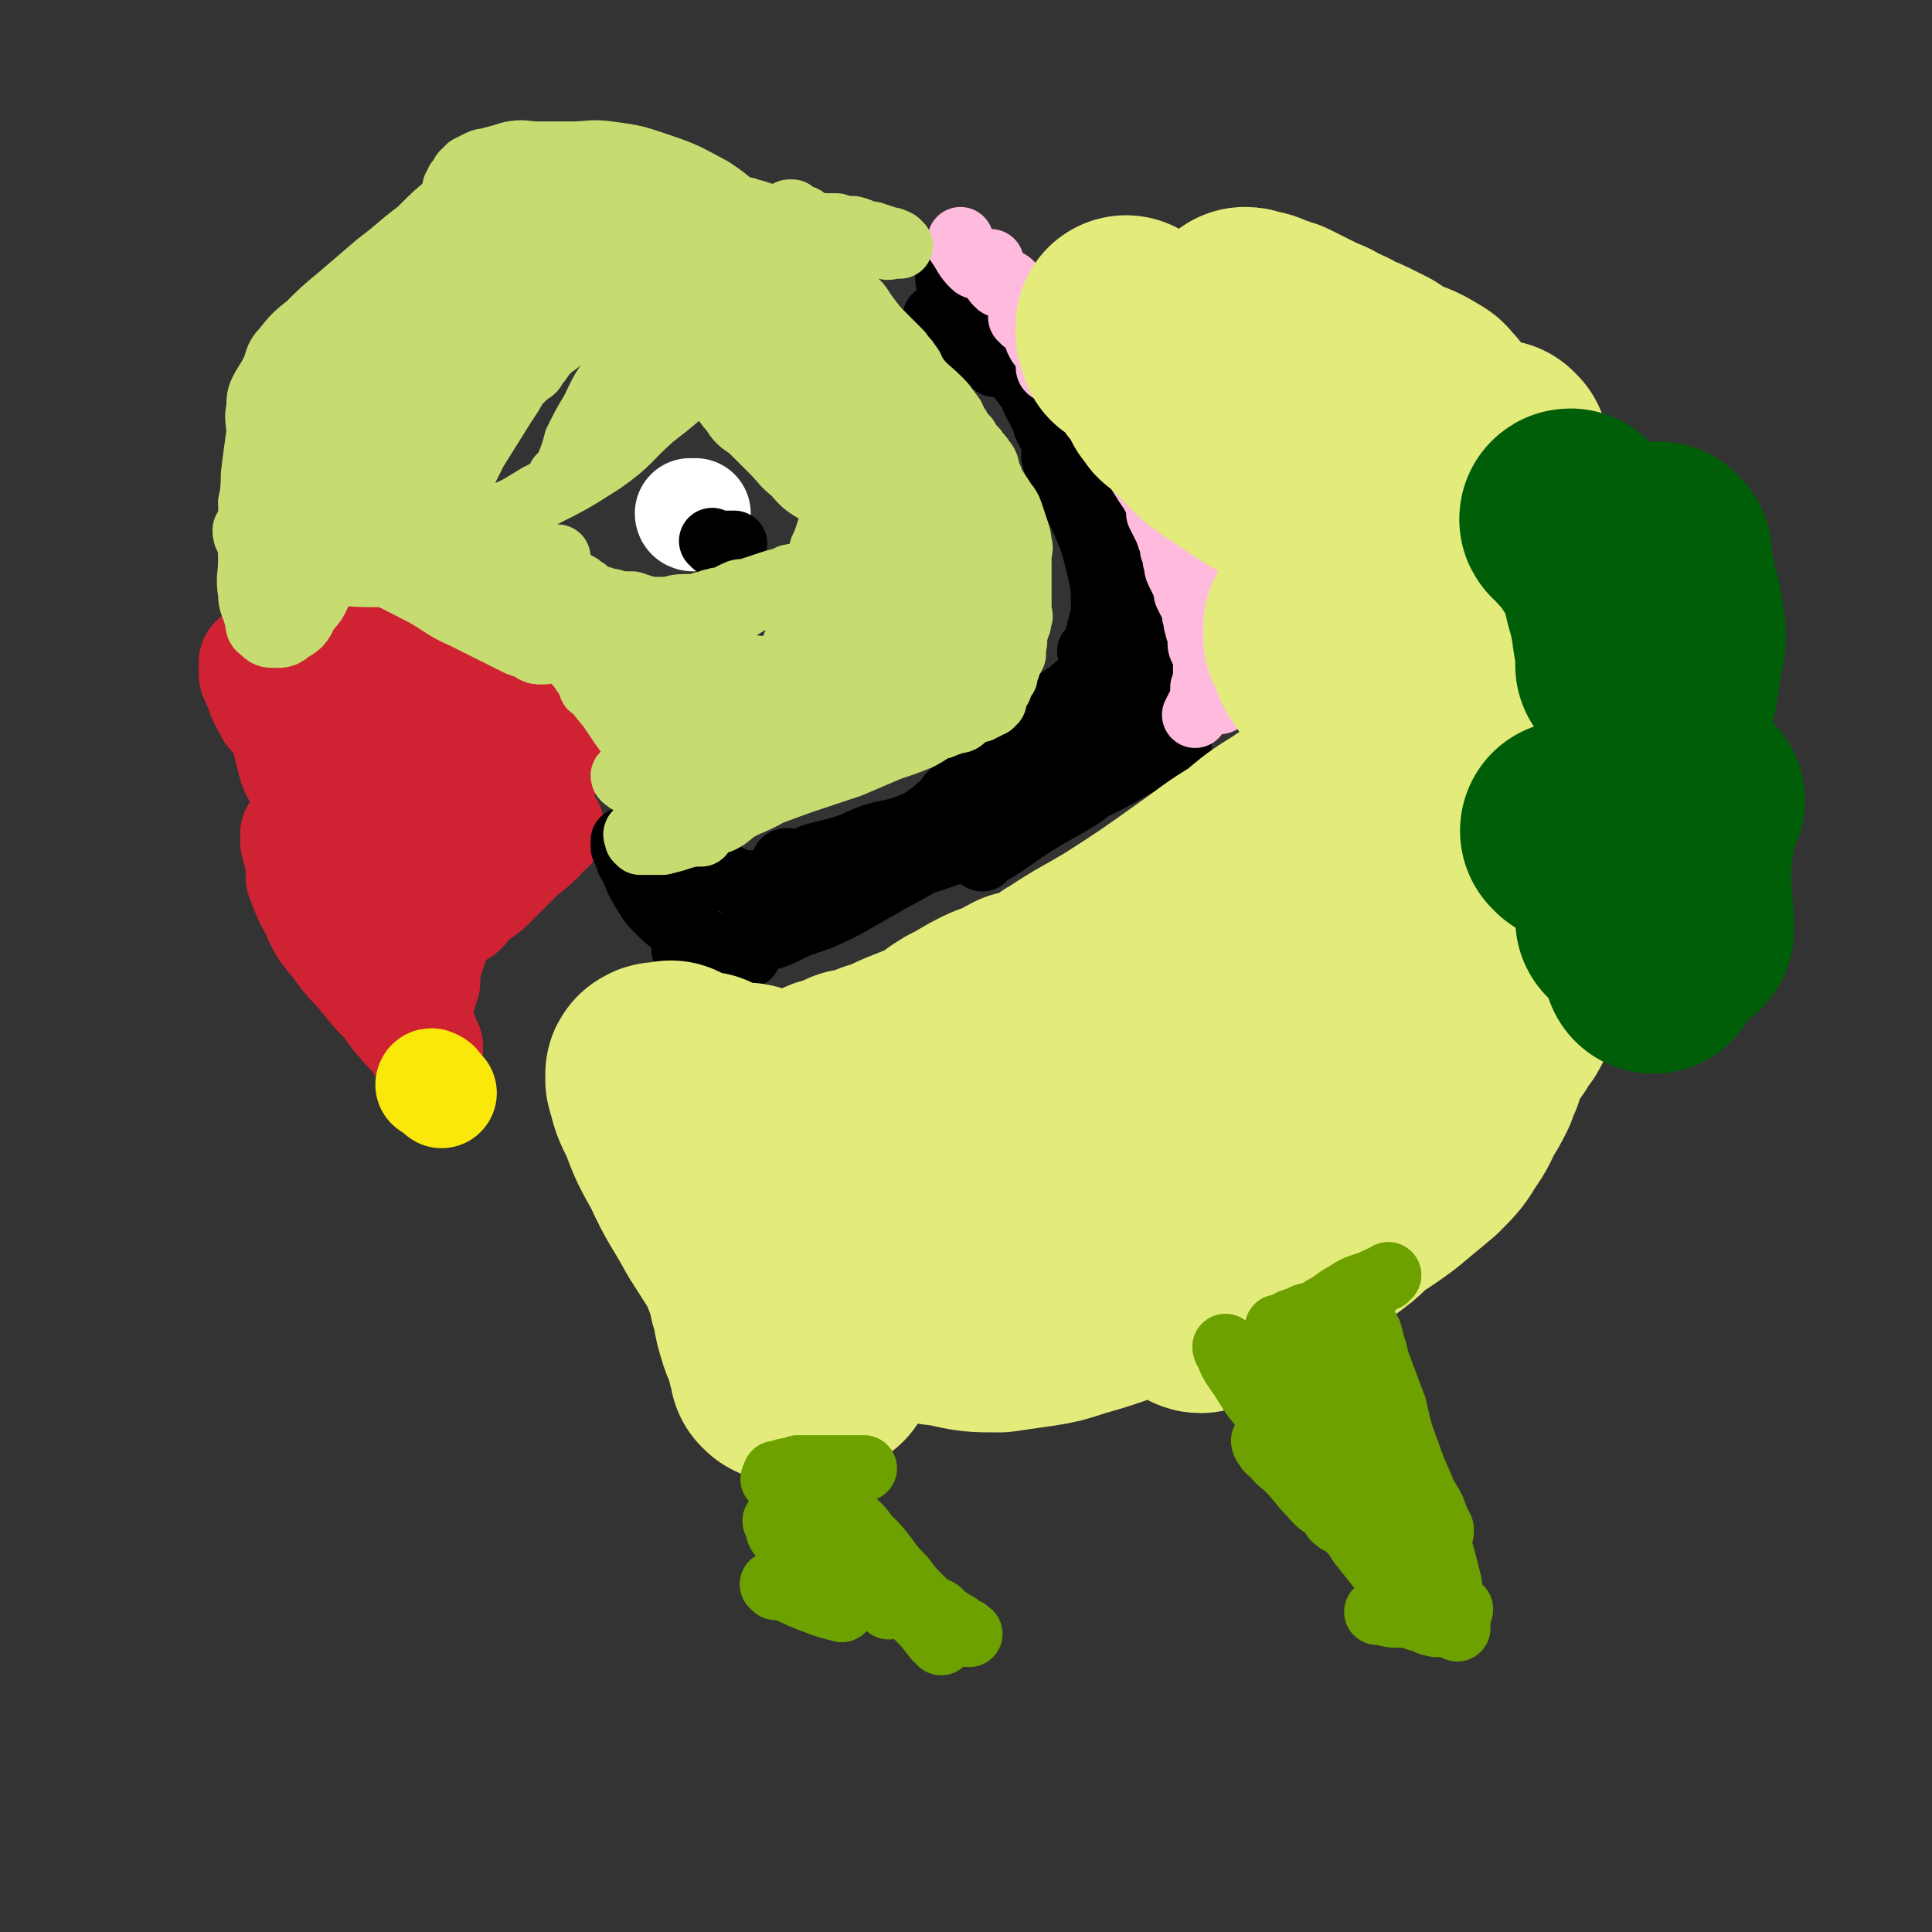
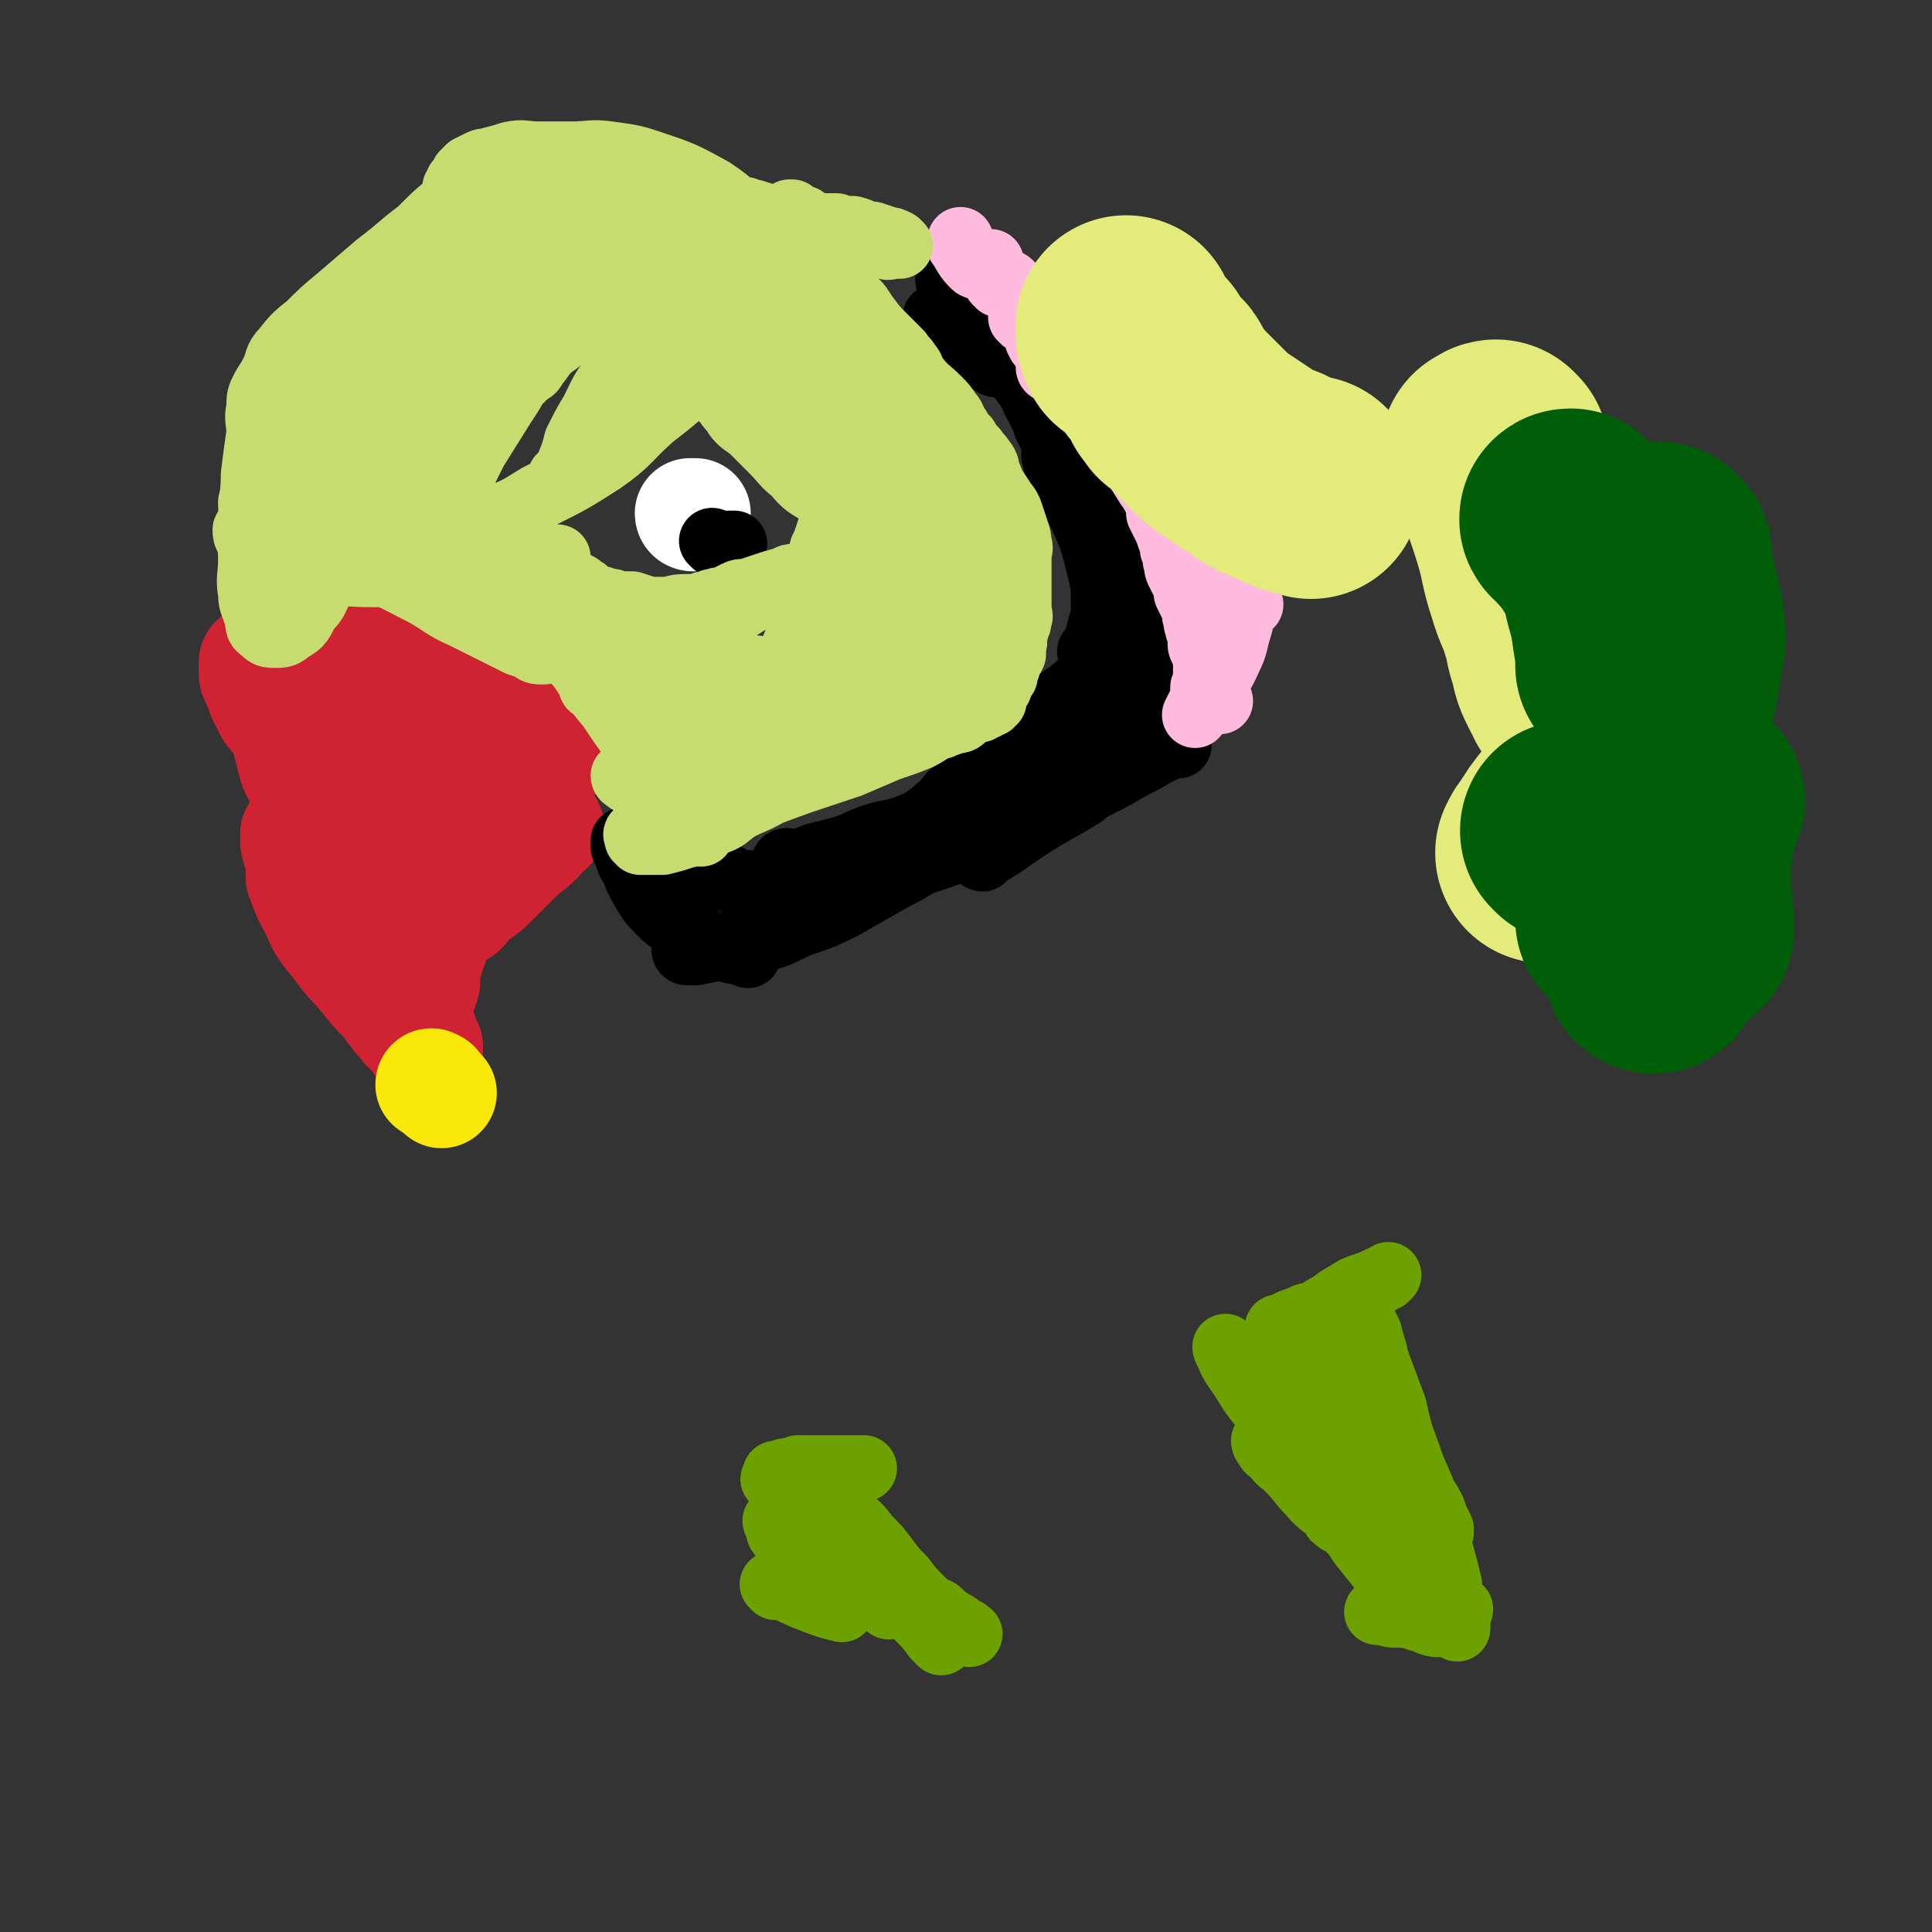
<svg xmlns="http://www.w3.org/2000/svg" viewBox="0 0 700 700" version="1.1">
  <rect x="0" y="0" width="700" height="700" fill="#333333" stroke="none" />
  <g fill="none" stroke="#CF2233" stroke-width="40" stroke-linecap="round" stroke-linejoin="round">
    <path d="M143,277c0,0 -1,0 -1,-1 0,0 1,0 1,0 1,-1 0,-2 1,-2 1,0 1,0 2,1 2,0 2,0 3,1 2,1 2,1 4,2 2,0 2,0 3,1 2,0 2,0 3,1 2,0 2,-1 3,0 1,0 1,1 3,1 1,0 1,-1 2,-2 1,0 1,0 2,-1 1,0 2,0 2,-1 1,0 1,-1 1,-2 0,-1 0,-1 -1,-2 0,-1 0,-1 0,-2 -2,-2 -2,-2 -4,-3 -3,-2 -3,-2 -5,-4 -3,-2 -3,-2 -5,-4 -3,-1 -3,-1 -5,-3 -3,-1 -3,-1 -5,-3 -2,-1 -2,-1 -4,-3 -2,-1 -2,-1 -4,-2 -2,-1 -2,-1 -4,-1 -2,-1 -2,-1 -4,-2 -1,0 -1,1 -3,1 -2,0 -2,0 -4,0 -1,0 -1,0 -3,0 -1,0 -1,0 -2,1 0,0 0,0 0,0 0,1 0,1 0,1 0,1 0,1 0,1 1,2 1,2 2,4 2,2 2,1 4,4 1,1 1,1 2,3 2,2 2,2 3,4 2,2 1,2 2,5 1,1 0,1 1,2 1,1 1,1 2,2 1,1 1,1 2,2 1,1 1,1 2,2 1,1 1,0 2,1 2,0 2,0 3,1 1,0 1,0 2,0 1,0 1,0 2,0 1,0 1,0 1,0 1,0 1,0 1,0 1,-1 1,-1 1,-1 1,-1 1,-1 3,-1 1,-1 1,-1 2,-1 1,-1 1,-1 2,-2 1,0 1,0 2,-1 1,0 1,0 2,0 1,-1 1,-1 1,-2 0,0 0,0 0,-1 -1,-1 -1,-1 -1,-1 -2,-3 -2,-3 -4,-5 -2,-2 -2,-2 -4,-4 -3,-2 -3,-2 -7,-4 -3,-2 -3,-1 -7,-3 -3,-1 -3,-1 -6,-2 -3,-1 -3,-1 -6,-2 -3,0 -3,1 -7,1 -2,0 -2,0 -4,0 -2,0 -2,0 -5,0 -2,0 -2,0 -4,0 -1,0 -2,-1 -3,0 -1,0 0,1 -1,1 -1,1 -1,0 -2,1 0,0 1,0 1,1 0,1 0,1 0,1 0,1 0,1 0,1 0,1 0,1 0,2 0,1 0,1 0,2 0,1 0,1 0,2 0,3 0,3 1,6 1,4 1,4 2,8 1,4 2,4 3,7 1,3 1,3 2,5 0,1 0,1 1,2 " />
    <path d="M160,263c0,0 0,0 -1,-1 0,0 0,0 -1,-1 0,-1 -1,-1 -1,-2 0,-1 1,-1 1,-2 0,0 0,-1 0,-1 1,3 1,4 2,7 1,1 1,1 2,3 " />
-     <path d="M192,276c0,0 -1,0 -1,-1 0,0 1,-1 1,-1 0,1 -1,1 -1,2 -2,2 -2,1 -4,2 -2,2 -2,3 -4,5 -2,1 -3,1 -4,2 -2,2 -2,3 -4,5 -1,2 -1,2 -3,3 -1,3 -1,3 -3,5 -1,1 -1,1 -3,2 -1,2 -1,1 -3,3 -1,1 -1,1 -2,2 -1,2 -1,2 -2,3 0,1 0,2 -1,3 0,1 0,2 0,3 -1,1 -1,1 -2,2 0,2 0,2 -1,4 -1,4 0,4 -2,7 -2,4 -2,4 -4,8 -1,1 -1,1 -1,3 " />
    <path d="M175,275c0,0 -1,-1 -1,-1 0,0 0,0 1,1 0,0 0,0 0,0 0,0 0,-1 -1,-1 0,0 0,1 -1,2 0,1 0,1 -1,2 -1,2 -1,2 -2,5 -1,2 -1,2 -1,5 -2,4 -2,4 -3,7 0,3 0,3 -1,6 0,3 -1,3 -1,6 -1,5 -1,5 -2,9 0,4 -1,4 -2,8 0,2 0,2 -1,5 -1,2 -1,2 -3,4 -1,2 -1,2 -3,4 0,0 0,0 0,1 " />
    <path d="M146,303c0,0 0,-1 -1,-1 -1,0 -1,0 -2,1 -3,2 -3,2 -6,5 -3,4 -3,5 -5,10 -2,4 -2,5 -3,9 0,4 0,4 0,8 0,2 1,2 2,3 0,1 0,0 0,1 " />
    <path d="M120,284c0,0 -1,-1 -1,-1 0,0 1,0 1,1 0,0 0,0 0,0 -1,1 -2,0 -2,1 -2,2 -2,3 -4,5 -1,2 -2,2 -3,4 -1,3 -1,3 -2,6 -1,2 -1,2 -2,5 0,0 0,0 1,1 0,1 -1,1 0,2 1,2 1,2 2,4 2,3 3,3 5,5 4,3 4,3 7,7 3,3 2,3 5,6 1,1 1,1 2,2 " />
    <path d="M108,303c0,0 -1,-1 -1,-1 0,0 0,1 1,2 2,4 1,4 4,8 3,3 3,3 6,7 3,3 3,3 6,6 4,2 4,2 7,4 4,2 4,3 7,3 3,1 3,0 6,-1 0,0 0,0 1,0 " />
    <path d="M129,309c0,0 -1,0 -1,-1 0,0 1,0 1,-1 0,0 0,0 0,-1 -1,-2 -1,-1 -2,-3 0,-2 -1,-2 -1,-4 -1,-2 -1,-2 -1,-4 -1,-2 -1,-2 -2,-4 -1,-3 0,-3 -2,-6 -1,-2 -1,-2 -3,-4 -2,-3 -2,-3 -4,-5 -1,-2 -1,-2 -3,-4 -2,-1 -2,-1 -4,-3 -2,-2 -2,-2 -3,-4 -1,-1 -1,-1 -1,-3 -2,-1 -2,-1 -4,-3 -1,-1 -1,-1 -2,-3 -1,-2 -1,-2 -2,-4 0,-1 0,-2 0,-3 -1,-1 -1,-1 -2,-2 0,0 0,0 0,-1 -1,-1 -1,-1 -1,-2 0,-1 0,-1 0,-2 0,0 0,0 0,-1 0,0 0,0 0,0 0,0 0,0 0,0 0,-1 0,-1 0,-1 0,-1 1,-1 1,-1 1,-1 1,-1 1,-1 1,-1 1,0 3,0 2,-1 2,-1 4,-1 2,-1 2,-1 4,-1 3,-1 3,0 5,0 3,-1 3,-1 6,-2 3,0 3,1 6,1 5,0 5,-1 10,0 6,1 7,1 13,4 5,2 5,3 11,6 1,1 1,1 3,2 " />
    <path d="M177,243c0,0 -1,-1 -1,-1 0,0 0,0 1,1 0,0 0,0 0,0 0,0 -1,-1 -1,-1 1,1 2,1 4,3 2,1 2,2 3,3 1,1 1,1 2,2 2,1 2,1 4,3 1,1 1,2 3,4 0,0 0,0 1,1 " />
    <path d="M207,262c0,0 -1,-1 -1,-1 0,1 1,2 1,3 0,2 -1,2 -2,4 0,1 0,1 0,3 " />
    <path d="M199,300c0,0 0,-1 -1,-1 0,0 0,1 0,1 -2,2 -1,2 -3,4 -4,4 -4,3 -8,7 -4,4 -4,4 -8,8 -3,3 -3,3 -6,5 -3,2 -3,2 -5,5 -1,0 -1,0 -1,1 " />
    <path d="M167,318c0,0 0,-1 -1,-1 0,0 0,1 0,2 -1,2 -1,2 -2,4 -1,3 -1,3 -3,6 0,2 -1,2 -1,4 -1,3 -1,3 -2,6 -1,3 -1,3 -2,6 -1,3 -1,3 -2,7 0,2 0,2 0,4 -1,1 -1,1 -1,2 0,1 0,1 0,1 -1,0 -1,-1 -1,-1 -1,-1 -1,0 -1,0 " />
    <path d="M139,354c0,0 -1,-1 -1,-1 0,0 1,0 1,1 0,0 -1,0 -1,1 -1,1 0,1 0,3 0,1 0,1 0,2 1,1 1,1 2,3 2,2 1,2 3,4 1,2 2,2 4,5 2,2 2,2 4,4 1,2 1,2 2,3 1,0 1,0 1,1 1,0 1,0 1,0 0,-1 0,-1 0,-1 -1,-1 -1,-1 -1,-2 -1,0 0,0 0,0 -1,-1 -1,-1 -1,-2 -1,0 0,0 0,-1 0,0 -1,0 -1,0 -1,-1 -1,-1 -2,-2 -2,-1 -2,-1 -4,-3 -3,-3 -3,-3 -6,-6 -4,-4 -4,-4 -8,-9 -5,-6 -5,-5 -10,-12 -5,-6 -5,-6 -8,-13 -3,-5 -3,-6 -5,-11 0,-2 0,-2 0,-3 " />
  </g>
  <g fill="none" stroke="#FAE80B" stroke-width="40" stroke-linecap="round" stroke-linejoin="round">
    <path d="M159,395c0,0 -1,-1 -1,-1 0,0 1,1 2,2 " />
    <path d="M158,394c0,0 -1,-1 -1,-1 0,0 1,0 1,1 0,0 0,0 0,0 0,0 0,0 -1,-1 0,0 0,0 0,0 -1,-1 -1,0 -1,0 " />
  </g>
  <g fill="none" stroke="#000000" stroke-width="24" stroke-linecap="round" stroke-linejoin="round">
    <path d="M366,123c0,0 -1,-1 -1,-1 0,0 0,1 0,1 1,0 0,-1 0,-1 0,0 0,0 0,0 0,-1 0,-1 -1,-1 0,-1 0,-1 0,-1 0,0 0,0 0,0 1,1 1,1 1,3 1,4 1,4 2,8 0,2 1,1 1,3 " />
    <path d="M391,136c0,0 -1,-1 -1,-1 -1,0 -1,1 -2,2 -2,2 -2,2 -5,4 -2,1 -2,1 -3,3 -1,2 -1,2 -1,5 1,2 0,3 2,5 3,4 4,3 8,6 6,5 6,6 11,11 6,5 7,4 13,10 5,5 5,5 9,11 3,5 3,5 6,11 1,2 1,2 2,5 " />
    <path d="M383,166c0,0 -1,-1 -1,-1 1,4 1,5 3,10 4,7 5,7 8,14 3,7 3,7 5,15 2,8 2,8 2,16 1,3 0,3 -1,6 -1,4 -1,4 -2,8 -1,1 -1,1 -2,2 " />
    <path d="M420,203c0,0 -1,-1 -1,-1 0,0 0,1 1,1 0,0 1,0 1,0 1,3 1,3 2,7 1,5 1,5 0,11 0,5 -1,5 -2,10 -2,6 -2,7 -4,13 -3,5 -3,5 -6,11 -3,5 -3,5 -6,10 -3,4 -4,4 -7,8 -1,2 -1,2 -2,4 " />
    <path d="M433,228c0,0 -1,-1 -1,-1 0,0 0,1 0,1 0,0 0,0 -1,0 -3,4 -3,5 -6,9 -6,8 -5,8 -11,15 -6,8 -6,8 -12,15 -6,6 -6,5 -12,11 -4,5 -4,6 -8,11 -3,3 -3,4 -6,7 -3,2 -3,2 -6,3 -1,1 -1,1 -2,1 " />
    <path d="M427,270c0,0 -1,-1 -1,-1 -1,0 -1,0 -1,1 -5,2 -5,2 -10,5 -10,5 -10,6 -21,11 -11,6 -11,5 -23,11 -9,4 -9,5 -19,9 -8,3 -8,3 -17,6 -5,1 -5,1 -10,2 -3,1 -3,1 -6,1 -1,0 -1,-1 -1,-2 -1,-1 0,-1 0,-2 0,0 0,0 1,0 " />
    <path d="M409,267c0,0 -1,-1 -1,-1 -1,1 -1,1 -2,2 -6,3 -7,2 -13,5 -5,2 -4,2 -9,5 -9,3 -9,3 -18,7 -9,4 -9,4 -17,7 -9,4 -9,4 -18,7 -7,3 -7,2 -14,4 -6,2 -6,3 -13,5 -4,1 -4,1 -8,2 -4,1 -3,2 -7,3 -2,0 -2,-1 -4,-1 -1,0 -1,1 -1,1 " />
    <path d="M443,221c0,0 -1,-1 -1,-1 -1,0 -1,1 -1,1 -1,0 -1,0 -3,0 -4,2 -4,2 -8,4 -3,1 -3,1 -7,3 -3,1 -4,1 -7,3 -2,1 -2,1 -4,2 -3,2 -3,2 -5,4 -3,2 -3,2 -6,4 -3,2 -3,3 -6,5 -3,2 -4,2 -7,5 -3,2 -3,2 -6,4 -3,3 -3,3 -6,5 -3,3 -3,3 -7,6 -4,3 -3,3 -7,6 -3,4 -3,4 -7,7 -4,4 -4,3 -8,7 -4,3 -3,4 -7,7 -3,3 -3,2 -6,5 -3,2 -3,3 -6,5 -2,2 -2,2 -5,3 -3,2 -3,2 -6,3 -3,2 -3,2 -5,3 -3,1 -4,1 -7,2 -2,1 -2,1 -4,2 -3,1 -3,1 -6,2 -2,1 -2,1 -4,1 -2,1 -2,1 -4,1 -2,0 -2,0 -4,1 -2,0 -2,0 -4,1 -1,0 -1,0 -2,0 -1,0 -1,0 -2,0 -1,0 -1,0 -2,0 0,0 0,0 0,0 -1,-1 -1,-1 -2,-2 0,0 0,1 -1,1 -1,-1 -1,-1 -3,-1 -1,-1 -1,-1 -3,-2 -1,0 -1,0 -3,0 -1,-1 -1,-1 -2,-1 -1,-1 -1,-1 -2,-1 -1,-1 -1,0 -2,0 -1,-1 -1,-1 -2,-1 -2,-1 -2,-1 -3,-2 -1,0 -1,0 -2,0 -2,-1 -2,-1 -3,-2 -2,-1 -2,-1 -4,-1 -1,-1 -1,0 -3,0 -1,-1 -1,-1 -3,-2 -1,0 -1,0 -2,0 -1,-1 -1,-1 -2,-2 -1,0 -1,0 -2,0 -1,-1 -1,-1 -2,-2 0,0 0,1 -1,1 0,0 0,-1 0,0 0,1 0,1 0,2 1,2 1,2 2,5 3,5 2,5 5,10 3,5 3,5 7,9 3,3 4,3 8,6 3,2 3,3 7,4 4,2 4,2 9,3 2,1 2,0 4,1 2,0 1,0 3,1 " />
    <path d="M250,345c0,0 -1,-1 -1,-1 0,0 1,1 1,1 -1,0 -1,0 -1,0 0,0 0,0 0,0 0,0 -1,-1 -1,-1 0,0 0,1 1,1 0,0 0,0 1,0 1,0 1,0 2,0 5,-1 5,-1 9,-2 6,-1 6,-1 12,-2 8,-2 8,-2 16,-6 9,-3 9,-3 17,-7 7,-4 7,-4 14,-8 7,-4 8,-4 14,-8 8,-5 8,-5 14,-10 6,-5 6,-6 12,-11 9,-7 9,-7 17,-14 3,-2 3,-2 5,-3 " />
    <path d="M356,311c0,0 -1,0 -1,-1 2,-1 3,-1 5,-2 8,-5 7,-5 15,-10 8,-5 9,-5 17,-10 6,-5 6,-5 12,-11 4,-3 5,-3 8,-8 2,-4 2,-5 3,-10 0,-3 0,-3 -1,-7 0,-1 -1,-1 -1,-1 0,-1 1,-1 0,-2 0,-1 0,-1 -1,-2 0,-1 0,-1 -1,-2 0,-1 0,-1 -1,-2 0,-1 -1,-1 -1,-2 0,-1 1,-1 0,-2 0,-1 -1,-1 -1,-2 0,-1 0,-1 0,-2 1,-1 0,-1 0,-3 0,-1 0,-1 0,-3 0,-1 0,-1 0,-3 0,-3 1,-3 0,-5 0,-4 0,-4 -1,-7 0,-3 0,-3 -1,-5 0,-3 0,-3 -1,-5 -1,-3 -1,-3 -2,-5 -1,-3 -2,-3 -3,-6 -1,-2 -1,-3 -2,-5 -1,-3 -1,-3 -2,-5 -2,-3 -2,-3 -4,-6 -1,-1 -1,-1 -2,-3 -1,-2 -1,-2 -2,-4 -1,-3 -2,-2 -3,-5 -1,-2 -1,-2 -2,-4 -1,-2 -1,-2 -2,-3 -1,-2 -1,-2 -2,-4 0,-1 0,-1 -1,-3 -1,-2 -1,-2 -2,-4 -2,-3 -1,-3 -3,-6 -3,-4 -3,-4 -5,-7 -5,-6 -6,-6 -11,-11 -5,-6 -5,-5 -9,-11 -2,-4 -3,-4 -4,-9 -1,-3 0,-3 1,-6 0,-1 0,-1 1,-1 " />
    <path d="M361,132c0,0 -1,0 -1,-1 0,0 0,0 -1,-1 -1,0 -1,0 -2,0 -2,-1 -2,-1 -5,-2 -3,-1 -4,-1 -7,-3 -2,-2 -2,-2 -4,-4 -1,-2 -1,-3 -2,-5 0,-1 0,-1 0,-1 " />
  </g>
  <g fill="none" stroke="#FFBBDD" stroke-width="24" stroke-linecap="round" stroke-linejoin="round">
    <path d="M442,254c0,0 -1,-1 -1,-1 0,0 0,1 -1,1 0,0 0,0 -1,0 0,0 0,0 -1,0 0,0 0,0 -1,0 0,0 0,0 -1,0 0,0 0,0 0,0 0,-1 0,-1 0,-1 0,-2 0,-2 0,-3 0,0 0,0 0,-1 1,-1 1,-1 1,-3 1,-1 0,-1 0,-1 0,-2 0,-2 0,-3 0,-1 0,-1 0,-2 0,-1 1,-1 0,-2 0,-1 0,-1 -1,-2 0,-1 -1,-1 -1,-3 0,-1 1,-1 0,-3 0,-2 -1,-1 -1,-3 -1,-2 0,-2 -1,-4 0,-2 0,-2 -1,-4 -1,-2 -1,-2 -2,-4 0,-2 0,-2 -1,-4 -1,-2 -1,-2 -2,-4 -1,-2 0,-2 -1,-4 0,-2 0,-2 -1,-4 0,-2 0,-2 -1,-4 -1,-3 -1,-3 -2,-5 -1,-2 -1,-2 -2,-4 0,-3 0,-3 -1,-5 -1,-2 -1,-2 -2,-4 -1,-1 -1,-1 -2,-3 0,-1 0,-1 -1,-3 -1,-1 -1,-1 -2,-3 0,-1 0,0 -1,-1 0,-1 0,-1 -1,-2 0,-1 0,-2 -1,-3 -1,-1 -1,0 -2,-2 -1,0 0,-1 -1,-2 -1,-1 -1,0 -2,-2 -1,-1 -1,-1 -2,-3 -1,-1 -1,-1 -2,-2 -2,-1 -2,-1 -3,-3 -1,-1 -1,-1 -2,-3 -1,-2 -2,-2 -3,-4 -2,-2 -1,-2 -3,-4 -2,-2 -2,-2 -4,-4 -2,-1 -2,-1 -3,-3 -1,-1 -1,-2 -2,-3 -1,-1 -1,-1 -2,-2 -1,0 -1,0 -2,-2 0,-1 0,-1 -1,-3 -1,-1 -1,-1 -2,-3 -1,-1 -1,-1 -2,-1 0,-1 -1,-1 -1,-1 " />
    <path d="M381,134c0,0 -1,0 -1,-1 0,0 1,0 1,0 2,-2 2,-2 3,-4 1,-2 0,-2 0,-4 1,-1 1,-1 0,-2 0,-2 0,-2 -1,-3 -1,-1 -2,-1 -3,-3 -2,-2 -2,-2 -3,-4 -1,-1 -1,-1 -2,-2 -1,-1 -2,0 -3,-2 -1,0 -1,-1 -2,-1 -1,-2 -2,-1 -3,-3 -1,0 -1,0 -2,-1 -1,0 -1,0 -2,-1 0,0 -1,0 -1,0 0,-1 0,-1 -1,-1 0,-2 0,-2 -1,-4 0,-1 -1,-1 -1,-3 0,0 0,0 0,0 " />
    <path d="M384,115c0,0 -1,0 -1,-1 0,0 0,0 -1,0 0,-1 1,-1 0,-1 0,-1 0,0 -1,0 -1,-1 0,-1 -1,-2 -1,0 -1,0 -2,0 -1,-1 -1,-1 -2,-2 -2,0 -2,0 -4,-1 -2,0 -2,0 -3,-2 -2,-1 -2,-1 -3,-3 -1,-1 -2,-1 -3,-1 -2,-1 -1,-2 -3,-2 -1,-2 -1,-2 -3,-3 -2,-1 -3,0 -4,-1 -3,-3 -3,-4 -5,-7 -1,-1 0,-1 0,-2 " />
    <path d="M453,219c0,0 -1,0 -1,-1 0,0 0,0 0,0 0,0 -1,-1 -1,0 0,0 0,0 0,1 0,1 -1,1 -1,2 -1,3 0,3 -1,6 -2,6 -1,6 -4,12 -3,7 -4,6 -8,13 -2,3 -2,3 -4,7 " />
    <path d="M447,208c0,0 -1,0 -1,-1 0,0 0,0 0,0 1,-1 1,-1 0,-2 0,0 0,0 -1,-1 0,0 -1,1 -1,1 0,0 1,-1 0,-1 0,-1 0,-1 -1,-1 0,-1 0,-1 -1,-1 0,-1 0,-1 -1,-1 0,-1 0,-1 -1,-1 -1,-2 -2,-1 -3,-3 -4,-2 -4,-1 -7,-4 -5,-5 -5,-5 -9,-10 -5,-7 -5,-7 -10,-15 -4,-7 -4,-7 -8,-15 -1,-2 -1,-3 -2,-5 " />
  </g>
  <g fill="none" stroke="#FFFFFF" stroke-width="40" stroke-linecap="round" stroke-linejoin="round">
    <path d="M251,187c0,0 -1,0 -1,-1 0,0 0,0 1,0 0,0 0,0 1,0 " />
  </g>
  <g fill="none" stroke="#000000" stroke-width="24" stroke-linecap="round" stroke-linejoin="round">
    <path d="M259,197c0,0 -1,-1 -1,-1 0,0 1,1 2,1 2,0 2,0 3,0 1,0 1,0 2,0 0,0 0,0 1,0 " />
  </g>
  <g fill="none" stroke="#C7DC70" stroke-width="24" stroke-linecap="round" stroke-linejoin="round">
    <path d="M157,110c0,0 0,-1 -1,-1 -1,1 -1,1 -2,2 -4,4 -5,3 -9,7 -7,7 -7,7 -13,13 -6,7 -6,7 -11,14 -4,5 -4,5 -8,11 -3,4 -3,4 -5,8 -1,1 0,2 0,3 0,0 0,1 0,0 1,0 2,0 3,-1 4,-3 4,-3 8,-7 7,-5 7,-5 13,-11 6,-7 6,-7 12,-14 5,-5 5,-5 11,-11 4,-5 4,-5 8,-10 4,-5 3,-5 7,-10 3,-4 3,-3 6,-6 2,-2 1,-3 3,-5 1,0 1,0 2,0 1,0 1,0 1,0 0,0 0,0 0,1 -2,3 -1,3 -3,6 -3,4 -4,4 -7,8 -4,4 -3,4 -7,9 -6,6 -6,6 -11,12 -5,5 -5,5 -10,10 -4,4 -4,3 -8,7 -2,3 -2,3 -4,6 -2,1 -2,1 -4,2 -1,1 -1,1 -1,2 -1,0 0,2 0,1 0,0 1,-1 1,-3 2,-4 2,-5 4,-9 3,-5 3,-5 7,-10 3,-6 3,-6 7,-12 2,-3 2,-3 3,-6 1,-2 1,-2 2,-4 0,0 0,1 0,1 -4,5 -4,5 -7,10 -5,5 -6,5 -11,10 -6,7 -5,8 -11,14 -5,6 -5,6 -10,12 -4,4 -4,4 -8,9 -2,2 -2,3 -4,5 -1,2 -2,2 -2,3 -1,1 0,1 0,1 0,0 0,-1 1,-2 2,-2 3,-2 5,-5 3,-3 3,-3 5,-7 4,-6 4,-6 6,-13 2,-5 2,-5 4,-11 1,-5 1,-5 2,-10 1,-3 1,-3 2,-6 1,-1 1,-1 2,-3 1,0 1,0 1,-1 1,0 1,0 1,1 0,1 0,1 0,2 -1,3 0,3 -1,7 -2,7 -3,7 -6,15 -1,4 -2,4 -4,8 -1,4 -1,4 -3,7 0,2 -1,2 -2,3 0,2 0,2 -1,3 -1,1 -1,1 -1,1 -1,0 -1,-1 -2,-1 0,0 0,1 -1,1 0,0 0,-1 0,-1 -1,-1 -1,-1 -1,-3 -1,-1 -1,-1 -1,-3 0,-3 0,-3 2,-6 3,-7 3,-8 8,-15 7,-9 7,-9 15,-17 12,-10 13,-11 26,-19 14,-8 14,-7 28,-13 13,-5 13,-6 26,-11 11,-3 11,-2 22,-4 4,0 5,0 10,0 1,0 1,0 3,1 0,1 0,1 0,1 -1,1 -1,2 -2,3 -1,1 -1,1 -3,3 -1,1 -1,1 -3,2 -1,1 -1,1 -2,1 -1,0 -1,0 -2,0 0,-1 0,-2 -1,-3 -1,-1 -1,-1 -3,-3 -2,-1 -1,-2 -3,-3 -3,-2 -3,-3 -6,-4 -2,-1 -3,-1 -6,-2 -4,-1 -4,-1 -8,-1 -5,-1 -5,0 -10,0 -4,0 -4,1 -9,1 -3,1 -3,0 -6,1 -3,1 -2,1 -5,2 -2,1 -2,1 -4,1 -1,0 -1,0 -2,0 0,0 0,1 -1,1 0,0 -1,0 -1,0 1,-1 2,-1 3,-1 5,-1 5,-1 11,-1 8,-1 8,-1 17,-2 8,0 8,0 17,0 9,-1 9,-1 18,0 6,0 6,0 12,1 6,1 6,1 11,2 5,2 5,2 10,4 4,1 4,1 8,4 2,1 2,1 4,4 2,1 2,2 3,4 1,1 2,1 3,3 1,1 0,1 1,2 0,1 0,1 0,1 0,1 -1,1 -1,1 0,0 1,-1 1,-1 -1,-1 -1,-1 -2,-1 -1,-2 -1,-2 -3,-4 -3,-3 -2,-4 -6,-7 -8,-8 -7,-9 -16,-15 -11,-6 -11,-6 -23,-10 -6,-2 -7,-2 -14,-3 -7,-1 -7,0 -14,0 -6,0 -6,0 -12,0 -5,0 -5,-1 -10,0 -3,1 -3,1 -7,2 -2,1 -2,0 -4,1 -2,1 -2,1 -4,2 -1,1 -1,1 -2,2 -1,2 -1,2 -2,3 0,1 0,1 -1,2 0,1 0,1 1,1 0,1 1,0 1,1 1,0 1,0 1,0 1,1 1,0 2,0 1,0 0,1 1,1 1,1 1,0 2,0 2,0 2,0 3,1 1,0 1,1 2,1 2,1 2,1 5,1 3,1 4,1 7,2 4,1 4,2 7,3 4,2 4,2 7,4 3,1 4,1 5,3 2,1 1,2 2,4 1,2 1,2 1,3 -1,3 -1,3 -2,6 -1,5 -2,5 -4,9 -4,7 -4,7 -8,15 -1,2 -1,2 -2,4 " />
    <path d="M243,84c0,0 -1,-1 -1,-1 -9,25 -7,27 -17,52 -2,5 -4,4 -7,9 -3,7 -3,7 -7,13 -2,6 -2,6 -4,11 -1,3 -1,3 -2,6 -1,0 -1,0 -2,-1 0,0 1,0 1,0 1,-2 1,-2 2,-4 2,-5 2,-5 3,-9 3,-6 3,-6 6,-11 3,-6 3,-7 7,-12 7,-10 8,-10 16,-19 2,-3 3,-2 5,-5 2,-1 1,-2 3,-3 1,0 2,0 3,0 1,0 1,-1 1,0 0,0 0,1 0,2 -1,2 -1,2 -1,4 -1,4 -1,4 -3,7 -2,6 -2,6 -6,11 -4,7 -4,7 -9,13 -4,5 -4,5 -9,9 -4,4 -4,4 -8,7 -2,2 -3,3 -5,3 0,0 -1,-1 0,-2 1,-3 1,-3 3,-6 4,-6 4,-5 9,-11 8,-9 8,-9 17,-18 9,-8 10,-8 19,-16 8,-7 8,-7 16,-14 4,-3 3,-4 7,-7 1,-2 1,-2 3,-3 0,0 1,-1 1,0 0,1 0,2 -1,3 -3,5 -4,5 -7,9 -3,5 -3,5 -6,10 -3,6 -3,6 -7,12 -5,6 -5,7 -10,13 -8,8 -8,8 -17,15 -9,8 -8,9 -18,16 -11,7 -11,7 -23,13 -8,5 -8,5 -16,8 -6,3 -6,2 -12,4 -3,1 -4,2 -7,2 -1,0 -1,-1 -1,-2 -1,-1 -1,-1 0,-2 2,-5 2,-5 5,-11 4,-8 4,-8 8,-16 5,-8 5,-8 10,-16 4,-6 4,-6 7,-13 3,-5 3,-5 5,-10 0,-3 1,-3 1,-5 0,-1 -1,-2 -1,-3 -1,0 -1,0 -2,0 -1,0 -1,0 -2,1 -3,4 -3,4 -7,8 -6,6 -6,6 -11,12 -7,7 -7,8 -13,16 -6,8 -6,8 -12,16 -4,6 -4,6 -7,12 -2,3 -3,3 -4,5 0,1 1,2 1,1 3,-2 3,-2 6,-5 6,-6 6,-6 11,-12 6,-7 5,-8 11,-15 4,-7 4,-7 9,-14 3,-5 4,-5 7,-11 2,-5 3,-6 4,-11 0,-1 -1,-1 -2,-1 -3,3 -3,4 -6,8 -6,7 -6,7 -12,14 -7,6 -7,6 -14,12 -6,6 -5,6 -11,12 -3,4 -2,5 -5,8 -3,3 -4,3 -7,6 -1,1 -1,1 -2,2 0,0 -1,0 -1,0 0,0 1,-1 1,-1 0,-1 0,-1 0,-2 0,-4 0,-4 1,-7 2,-8 2,-8 5,-15 4,-9 4,-8 9,-17 3,-8 3,-8 6,-15 2,-6 3,-6 5,-12 1,-5 1,-5 2,-10 1,-2 1,-2 2,-5 0,-2 0,-2 0,-4 0,0 0,-1 0,-1 -1,0 -1,1 -1,1 -1,0 -1,0 -1,0 -2,0 -2,0 -4,1 -2,1 -2,1 -4,3 -2,1 -2,2 -4,4 -3,3 -4,2 -6,6 -6,9 -5,9 -9,18 -4,8 -4,9 -8,16 -4,8 -4,8 -8,15 -3,4 -3,4 -5,8 -1,2 -2,2 -2,4 0,1 1,1 2,1 1,0 1,-1 2,-1 5,-4 5,-4 10,-8 9,-8 9,-8 19,-17 9,-9 9,-9 18,-19 6,-7 5,-7 10,-14 4,-6 4,-6 7,-12 1,-3 1,-3 1,-6 -1,-2 -2,-2 -3,-3 0,0 0,1 -1,1 0,0 0,0 -1,0 -1,0 -1,0 -1,0 -1,0 -1,0 -1,0 -2,0 -2,0 -3,0 0,0 0,0 0,0 -1,-1 -1,-1 -2,-1 0,0 -1,0 -1,0 -1,0 -1,0 -1,0 -3,0 -3,0 -5,1 -3,2 -3,2 -5,4 -3,3 -4,3 -7,6 -3,4 -3,4 -5,8 -3,6 -3,6 -5,13 -3,7 -3,6 -6,13 -3,6 -3,6 -6,12 -2,6 -2,6 -4,11 -2,5 -2,5 -4,10 -1,2 -1,2 -1,3 0,0 0,0 0,0 2,-4 2,-4 5,-7 5,-7 5,-7 10,-13 8,-10 8,-10 15,-19 7,-8 8,-8 14,-17 6,-7 6,-7 10,-16 6,-9 6,-9 10,-18 1,-2 1,-2 1,-4 0,-1 0,-1 0,-2 0,0 0,0 0,0 -1,-1 -1,-1 -1,-1 -1,-1 0,-1 0,-1 -1,-1 -1,-2 -2,-2 0,0 0,0 -1,0 0,0 0,0 0,0 -3,1 -3,1 -5,2 -8,6 -8,6 -15,13 -8,6 -7,6 -15,12 -7,6 -7,6 -14,12 -6,5 -6,5 -11,10 -5,4 -5,4 -9,9 -3,3 -2,4 -4,8 -2,4 -2,3 -4,7 -1,2 -1,3 -1,6 -1,4 0,4 0,9 -1,7 -1,7 -2,15 0,8 -1,8 -1,16 -1,7 0,7 0,15 0,6 -1,6 0,12 0,4 1,4 2,8 1,3 0,4 2,5 2,2 2,2 5,2 2,0 3,0 5,-2 4,-2 4,-3 6,-7 4,-4 3,-4 6,-10 2,-5 2,-5 4,-10 1,-5 0,-6 1,-11 0,-5 0,-5 0,-10 0,-5 0,-5 0,-9 0,-3 -1,-3 -2,-6 0,-1 0,-1 0,-2 0,-1 0,-2 0,-3 0,0 -1,1 -1,1 -1,0 -1,0 -1,0 -2,2 -2,2 -4,4 -2,2 -2,3 -4,5 -2,2 -3,2 -5,4 -2,2 -2,2 -4,4 -1,2 -1,2 -3,4 -1,2 -1,2 -3,3 -1,2 -1,2 -2,3 0,1 0,2 -2,3 0,0 -1,0 -2,1 0,1 0,2 1,3 0,1 0,1 1,2 4,3 4,3 8,5 8,3 8,3 17,4 11,2 12,2 23,2 10,0 10,0 19,-2 10,-1 10,-2 19,-3 6,-1 6,-1 12,-2 4,0 4,1 8,1 2,0 2,0 4,0 1,0 1,0 1,0 0,0 -1,0 -1,0 -2,0 -2,0 -4,0 -4,0 -4,0 -8,1 -4,0 -3,0 -7,1 -4,0 -4,0 -8,1 -3,0 -3,1 -6,1 -3,0 -3,-1 -6,-2 -3,0 -3,1 -7,1 -4,-1 -4,0 -9,-2 -4,-1 -4,-2 -8,-3 -3,-1 -4,-1 -7,-2 -4,0 -4,0 -7,-2 -3,0 -3,-1 -6,-2 -2,0 -2,1 -4,1 -1,0 -1,0 -1,0 -1,0 -2,0 -2,0 0,0 1,1 2,1 0,0 0,-1 1,0 3,1 3,2 6,3 7,4 8,3 15,7 10,4 9,4 19,9 7,4 7,5 14,8 6,3 6,3 12,6 4,2 4,2 8,4 3,1 3,1 5,2 1,1 2,1 3,1 0,0 0,0 0,0 1,0 1,0 1,0 0,-1 -1,-1 -2,-1 -3,-2 -3,-2 -6,-4 -4,-2 -4,-2 -7,-5 -5,-4 -5,-4 -9,-8 -4,-4 -3,-4 -6,-8 -3,-2 -3,-2 -5,-5 -1,-1 -1,-1 -2,-3 0,0 0,-1 1,-1 1,1 1,2 3,4 6,5 6,5 12,10 8,6 8,6 16,11 6,5 6,4 13,9 5,4 5,4 10,8 3,4 4,3 7,7 2,2 2,3 3,5 1,3 1,3 2,6 0,1 0,1 0,1 0,0 0,1 0,1 -1,0 -1,-1 -1,-1 -1,-1 -1,-1 -1,-2 -3,-4 -2,-4 -5,-7 -3,-4 -3,-3 -6,-7 -1,-2 -2,-2 -3,-4 -1,-2 -1,-2 -2,-4 0,-1 -1,-1 -1,-1 -1,-1 -2,-1 -2,0 0,0 1,1 1,1 3,3 3,3 5,6 4,6 4,6 9,12 4,6 4,6 9,13 5,6 6,6 11,12 2,4 2,4 4,8 2,3 2,3 4,7 1,1 1,1 2,3 0,1 0,2 1,3 0,0 1,0 1,0 0,0 0,0 1,0 1,-2 1,-2 3,-3 3,-2 3,-1 6,-3 4,-3 4,-4 9,-7 6,-5 6,-5 12,-9 9,-5 9,-5 17,-10 7,-5 7,-6 14,-11 5,-4 6,-4 11,-9 3,-2 2,-3 5,-5 2,-2 2,-2 3,-3 0,0 0,1 -1,1 0,0 0,0 0,0 -2,1 -2,1 -4,2 -4,3 -4,3 -7,5 -5,2 -5,2 -9,4 -5,3 -5,3 -9,6 -6,3 -6,3 -11,6 -6,3 -6,4 -12,6 -5,2 -5,2 -10,3 -11,2 -11,3 -21,5 -5,1 -5,0 -9,1 -3,1 -3,1 -6,1 -2,0 -2,0 -4,1 -1,0 -1,0 -3,0 -1,-1 -2,-1 -2,-2 2,-1 4,-1 8,-3 10,-4 10,-4 20,-9 10,-5 10,-5 19,-11 10,-5 10,-5 19,-10 9,-6 9,-6 18,-13 5,-4 5,-4 10,-8 3,-2 3,-2 5,-5 1,-1 1,-2 2,-3 0,0 -1,0 -1,1 -3,2 -3,2 -6,4 -3,2 -3,2 -5,3 -4,3 -4,3 -7,6 -4,3 -4,3 -7,7 -3,3 -2,4 -6,6 -4,3 -4,3 -9,5 -7,3 -7,3 -13,4 -6,2 -6,2 -13,2 -7,0 -7,0 -13,-1 -6,0 -6,0 -12,-1 -5,0 -5,-1 -9,-2 -3,-1 -3,-1 -7,-2 -2,0 -2,0 -4,-2 -1,0 -1,-1 0,-2 1,-1 1,-2 2,-3 5,-2 5,-2 10,-5 8,-3 8,-3 15,-7 8,-4 8,-4 17,-8 6,-3 6,-2 12,-6 5,-2 4,-3 9,-5 2,-2 3,-1 5,-3 2,0 3,-1 3,-1 -1,0 -2,0 -3,1 -4,1 -4,1 -7,2 -3,1 -3,1 -6,2 -2,1 -3,0 -5,1 -2,1 -2,1 -4,2 -2,1 -2,0 -4,1 -2,0 -2,1 -4,1 -1,1 -1,1 -3,1 -2,0 -2,0 -4,0 -4,0 -4,1 -7,1 -3,0 -3,0 -6,0 -3,-1 -3,-1 -6,-2 -2,0 -2,0 -5,0 -2,-1 -2,-1 -4,-1 -2,-1 -2,-1 -4,-1 -2,-1 -2,-1 -4,-3 -2,-1 -1,-1 -3,-2 -2,-1 -2,-1 -4,-1 0,0 0,0 -1,0 0,0 0,0 0,0 1,0 1,0 2,1 2,2 2,2 4,4 5,4 5,4 11,7 8,4 8,5 15,8 10,4 10,3 19,6 9,2 9,3 17,5 7,1 7,0 14,1 8,1 8,1 17,2 2,0 2,0 4,0 2,0 2,-1 3,-1 0,0 1,0 1,0 0,-1 0,-1 0,-1 0,-1 0,-1 0,-1 0,-1 0,-2 1,-3 1,-1 1,-1 2,-2 1,-1 1,-1 2,-2 1,-1 1,0 2,-2 1,-1 0,-1 1,-3 0,-1 0,-1 1,-2 0,-1 0,-2 1,-3 0,-1 0,-1 1,-2 0,-1 0,-1 0,-2 -1,-1 -2,-1 -2,-2 0,0 1,0 1,0 -1,-1 -1,-1 -2,-1 -1,-1 -1,-1 -3,0 -1,0 -1,1 -3,2 -2,1 -2,1 -3,2 -1,1 -1,1 -2,2 -1,1 -1,1 -2,2 -1,2 -1,2 -1,3 0,2 0,2 1,3 0,1 -1,1 0,1 1,0 2,0 3,-1 4,-3 4,-3 7,-7 5,-6 5,-6 9,-13 4,-6 4,-6 7,-11 2,-6 2,-6 3,-12 0,-3 0,-3 -1,-6 0,-3 0,-3 -2,-5 -1,-1 -2,0 -3,0 -1,0 -1,0 -2,1 0,0 0,0 -1,1 -1,3 -1,3 -1,6 -1,4 0,4 0,8 0,4 0,4 0,8 0,4 -1,4 0,7 0,3 0,3 1,7 0,2 0,2 0,5 0,2 1,2 1,5 -1,1 -1,1 -1,2 -1,1 0,1 0,2 -1,2 -1,2 -3,3 -1,2 -2,2 -3,3 -4,4 -4,4 -7,7 -2,3 -2,2 -4,5 0,1 -1,1 0,2 0,1 0,1 1,1 1,0 1,0 2,0 2,-1 2,-1 5,-2 3,0 3,0 6,0 3,-1 3,0 6,-1 3,-2 3,-3 5,-4 2,-1 2,-1 4,-2 2,0 2,-1 3,-2 2,-1 2,-1 3,-2 2,-1 2,0 3,-2 0,0 0,-1 1,-2 0,0 -1,0 0,0 0,-2 0,-2 1,-3 0,-1 0,-1 0,-3 0,-3 -1,-3 0,-5 0,-5 0,-5 1,-10 0,-5 0,-5 0,-9 0,-4 0,-4 1,-8 1,-4 1,-4 1,-9 1,0 0,-1 0,-1 0,0 0,1 0,2 1,2 2,2 2,4 1,3 0,3 0,6 1,3 0,3 0,6 1,2 1,2 1,5 1,2 1,2 1,5 1,2 2,2 1,5 0,4 0,4 -2,7 -2,4 -3,3 -6,7 -3,4 -3,4 -6,8 -3,3 -4,3 -6,5 -4,3 -3,4 -7,7 -1,2 -2,1 -3,3 -2,2 -1,2 -3,3 -1,1 -2,0 -3,1 -1,0 -1,0 -2,1 -1,0 -1,0 -2,0 0,0 0,0 -1,0 -1,0 -1,0 -3,0 -2,0 -2,0 -4,0 -2,0 -2,0 -3,0 -1,0 -1,0 -2,0 -1,0 -1,0 -2,0 -1,0 -1,-1 -2,0 0,0 0,1 1,1 1,0 1,-1 2,0 2,0 2,1 4,1 2,1 2,1 5,1 2,0 2,0 4,0 4,-1 4,-1 7,-3 3,-2 3,-2 6,-4 4,-4 4,-4 7,-7 3,-4 2,-5 4,-9 5,-9 5,-9 9,-17 2,-5 2,-5 4,-11 2,-5 2,-5 4,-10 2,-4 2,-4 4,-8 1,-4 2,-4 3,-7 0,-1 1,-1 0,-2 0,0 0,0 -1,0 0,0 -1,0 -1,0 0,0 0,0 -1,1 -1,1 -2,1 -3,2 -2,2 -2,3 -3,5 -2,2 -2,1 -4,3 -2,3 -3,3 -4,6 -2,3 -2,3 -4,6 -1,2 -2,2 -3,5 -1,3 -1,3 -2,6 -1,3 -2,3 -3,5 -3,4 -3,4 -7,8 -5,6 -5,6 -11,11 -6,6 -7,6 -14,11 -5,4 -5,5 -11,8 -4,3 -4,3 -8,4 -3,1 -4,1 -6,0 -1,0 -1,-1 -1,-2 0,-2 0,-2 1,-4 1,-5 1,-5 2,-9 2,-5 2,-5 4,-10 2,-4 3,-4 4,-8 2,-4 2,-4 3,-8 1,-4 1,-4 2,-8 1,-4 1,-4 2,-8 0,-2 0,-2 1,-4 1,-3 1,-3 2,-7 1,-2 1,-2 2,-5 1,-3 1,-3 2,-6 1,-2 1,-2 2,-4 1,-2 0,-2 1,-4 0,-1 0,-1 1,-3 1,-1 1,-1 2,-2 1,0 0,-1 1,-1 0,0 1,0 1,1 1,2 0,2 1,4 1,4 2,4 3,8 3,7 3,7 5,14 1,7 1,7 2,15 1,5 1,5 2,11 0,4 0,4 1,8 0,3 0,5 0,5 0,-1 0,-3 0,-6 -1,-6 -1,-6 -3,-11 -2,-9 -2,-9 -4,-17 -2,-9 -2,-10 -4,-19 -2,-7 -3,-7 -5,-14 -2,-6 -2,-7 -4,-13 -2,-6 -2,-6 -4,-11 -2,-4 -2,-4 -3,-8 -1,-2 0,-2 -1,-4 -1,-1 -1,-1 -2,-3 0,0 0,-1 1,-1 0,1 -1,1 0,2 0,2 0,2 1,3 2,5 1,5 4,10 2,6 2,6 5,11 2,6 2,6 5,11 2,4 2,4 5,8 1,3 1,3 2,5 0,2 0,2 1,4 0,1 1,2 1,2 -1,1 -1,1 -2,1 -1,0 -1,0 -2,0 -4,-2 -4,-2 -8,-4 -4,-3 -5,-3 -9,-7 -5,-3 -6,-3 -10,-8 -4,-3 -4,-4 -8,-8 -3,-3 -3,-3 -7,-7 -2,-2 -3,-2 -5,-4 -2,-2 -1,-2 -3,-4 -1,-1 -1,-1 -2,-3 -1,-1 -1,0 -2,-2 0,0 -1,-1 -1,-2 0,0 0,0 1,0 0,0 0,0 0,0 0,0 0,0 1,0 1,0 1,1 2,1 3,2 3,1 6,3 3,2 3,2 6,5 5,4 5,4 10,8 5,4 5,4 9,8 5,4 5,3 9,7 3,3 2,3 5,6 2,3 3,3 5,6 2,1 2,1 4,2 1,1 1,1 2,2 0,1 0,1 1,1 0,0 0,1 1,0 0,0 0,0 0,0 0,0 0,0 1,0 1,0 1,0 1,0 0,-1 0,-1 0,-1 -1,-2 -2,-2 -3,-3 -4,-7 -3,-8 -8,-14 -5,-7 -6,-6 -11,-13 -6,-8 -6,-8 -11,-15 -5,-7 -4,-8 -9,-15 -4,-6 -4,-5 -8,-11 -2,-4 -1,-4 -4,-8 -1,-3 -1,-3 -3,-5 -1,-1 -1,-2 -3,-3 -1,0 -1,0 -3,0 -1,0 -1,0 -2,0 0,0 0,0 -1,0 -1,0 -1,0 -2,0 -1,0 -1,0 -3,0 -2,1 -2,1 -4,1 -3,1 -3,0 -6,1 -3,1 -3,1 -7,2 -4,1 -4,1 -8,2 -3,1 -3,2 -7,3 -2,1 -3,1 -5,3 -4,1 -3,2 -7,4 -2,1 -3,1 -5,3 -2,1 -2,2 -4,4 -2,2 -2,2 -4,4 -2,1 -2,1 -4,2 -1,1 -1,1 -2,2 -1,1 -1,1 -2,2 0,1 -1,0 -1,1 0,0 1,0 1,1 0,1 -1,1 0,1 0,0 0,-1 1,-1 1,-1 1,-1 2,-2 2,-1 2,-1 3,-3 2,-2 2,-3 4,-5 3,-3 3,-2 6,-5 4,-3 3,-3 7,-5 3,-3 4,-2 7,-4 3,-2 3,-2 7,-4 3,-2 3,-2 6,-4 2,-2 2,-2 4,-3 4,-2 4,-1 8,-3 4,-2 4,-2 8,-4 4,-2 5,-1 9,-3 3,-1 3,-1 7,-1 3,-1 3,-1 5,-1 2,0 2,-1 3,0 1,0 1,1 1,1 2,1 2,1 3,3 2,1 2,1 3,2 2,2 2,2 4,4 3,2 2,2 5,5 3,2 3,2 6,5 2,3 2,3 4,6 2,4 2,4 4,8 2,4 2,4 3,7 1,4 1,4 2,7 0,2 0,2 1,5 0,2 0,2 1,5 0,1 0,1 1,2 0,1 0,1 1,1 0,1 0,1 0,1 -1,0 -1,-1 -1,-1 -1,-1 -1,-1 -2,-1 -1,-2 -1,-2 -2,-4 -2,-3 -2,-3 -3,-5 -2,-3 -1,-3 -3,-6 -3,-4 -3,-4 -5,-8 -5,-5 -5,-5 -9,-11 -1,-2 -1,-2 -2,-5 0,-2 0,-2 1,-4 0,-1 -1,-1 0,-2 0,0 1,1 2,2 3,3 3,3 5,6 4,4 4,4 7,9 4,5 4,5 7,9 3,4 3,4 5,9 2,3 2,3 4,6 1,4 2,4 3,8 1,4 1,4 2,7 1,4 1,4 2,8 1,3 0,3 1,6 0,2 0,2 1,3 0,1 0,1 1,3 1,2 1,2 2,5 1,5 1,5 2,10 2,5 2,5 5,10 2,6 2,6 3,11 2,4 2,4 3,8 1,3 1,3 2,7 1,3 0,3 1,6 0,1 0,1 1,2 " />
    <path d="M310,139c0,0 -1,-1 -1,-1 0,1 0,2 2,3 1,1 1,1 3,2 3,2 3,2 7,3 3,2 3,2 6,3 3,2 3,2 6,5 4,3 4,3 7,6 4,3 4,3 7,7 2,4 2,4 4,7 2,3 2,3 3,7 1,3 1,3 2,7 1,4 1,4 2,7 1,4 0,4 1,8 0,4 1,4 1,7 0,5 0,5 1,10 0,3 0,2 0,5 1,1 0,1 0,2 1,1 2,1 2,1 " />
    <path d="M311,135c0,0 -1,-1 -1,-1 0,0 1,0 2,1 0,0 0,0 1,1 2,1 2,1 3,2 1,1 2,0 3,1 1,1 1,1 2,3 1,1 2,1 3,2 3,3 3,3 5,6 3,3 3,3 6,6 2,4 3,4 4,9 2,4 2,4 3,8 1,5 1,5 2,9 1,4 0,4 1,8 0,4 1,4 2,8 1,4 1,4 2,7 1,4 1,4 2,7 1,4 1,4 3,7 1,3 2,3 3,6 1,2 0,2 0,5 1,2 0,2 0,4 0,1 1,2 0,3 0,1 0,1 -1,2 -1,2 -1,2 -2,3 -1,2 -1,2 -2,3 -2,2 -1,2 -3,3 -1,2 -2,2 -3,3 -2,1 -2,1 -3,2 -1,2 -1,2 -3,3 -2,1 -2,1 -4,2 -3,1 -3,1 -5,3 -3,1 -3,1 -6,2 -4,2 -4,2 -8,4 -5,2 -5,2 -9,4 -7,3 -7,2 -13,6 -8,4 -8,5 -16,10 -7,4 -7,3 -14,7 -5,2 -5,3 -10,5 -4,2 -4,3 -8,4 -3,1 -3,1 -7,2 -3,0 -3,0 -6,0 -1,0 -1,0 -2,0 0,-1 0,-1 -1,-1 0,-1 -1,-2 0,-2 0,0 1,1 2,1 2,-1 2,-1 4,-2 6,-2 6,-1 13,-3 10,-3 9,-4 19,-7 10,-4 10,-4 21,-8 9,-3 9,-3 18,-6 7,-3 7,-3 14,-6 6,-2 6,-2 11,-4 4,-2 4,-3 8,-4 2,-1 3,-1 5,-2 2,0 2,0 4,-2 1,0 1,-1 2,-2 1,0 2,0 3,0 1,-1 1,-1 2,-1 0,-1 0,-1 1,-1 0,-1 1,0 1,0 0,-1 -1,-1 -1,-1 1,-1 2,0 2,0 0,-1 0,-1 0,-2 0,-1 0,-1 0,-1 1,-1 1,-1 2,-2 0,-1 0,-1 0,-2 1,-1 1,-1 2,-2 0,-1 0,-1 0,-2 1,-1 1,-1 1,-3 1,-1 1,-1 2,-3 0,-1 0,-1 0,-3 1,-2 0,-2 0,-4 1,-1 1,-1 1,-3 1,-1 1,-1 1,-3 1,-1 0,-1 0,-3 0,-2 0,-2 0,-4 0,-2 0,-2 0,-3 0,-2 0,-2 0,-4 0,-1 0,-1 0,-3 0,-1 0,-1 0,-3 0,-1 0,-1 0,-3 0,-2 1,-2 0,-4 0,-2 0,-2 -1,-5 -1,-3 -1,-3 -2,-6 -1,-3 -2,-3 -3,-5 -2,-3 -2,-3 -4,-6 0,-1 0,-1 -1,-3 -1,-2 0,-3 -2,-5 -1,-2 -2,-2 -3,-4 -2,-2 -2,-2 -3,-4 -2,-2 -2,-2 -3,-4 -2,-2 -1,-3 -3,-5 -2,-3 -2,-3 -4,-5 -4,-4 -5,-4 -8,-8 -2,-2 -1,-3 -3,-5 -1,-2 -2,-2 -3,-4 -3,-3 -3,-3 -6,-6 -3,-3 -3,-3 -6,-7 -3,-4 -2,-4 -6,-7 -3,-4 -3,-4 -7,-7 -3,-3 -3,-3 -5,-7 -2,-2 -2,-2 -4,-4 -1,-2 -1,-2 -2,-4 -1,-2 -1,-2 -2,-4 0,-1 0,-2 0,-3 -1,-1 -2,-1 -2,-2 0,0 0,0 1,0 0,0 0,1 1,2 1,0 1,0 2,0 1,0 1,0 2,1 1,0 0,1 1,1 1,1 1,0 2,1 1,0 1,0 2,1 1,0 1,1 2,1 1,0 1,0 2,0 1,0 1,0 2,0 1,0 1,1 2,1 1,0 1,0 2,0 2,0 2,1 3,1 2,1 2,1 3,1 1,0 1,0 2,0 1,0 1,0 2,0 1,0 2,0 3,1 1,0 0,1 1,1 1,1 1,0 2,0 0,0 0,0 1,0 0,0 0,0 1,0 0,0 1,0 1,0 0,0 -1,-1 -1,-1 -2,-1 -2,-1 -3,-1 -3,-1 -3,-1 -6,-2 -3,0 -3,-1 -7,-2 -3,0 -3,0 -6,-1 -3,0 -3,0 -7,0 -2,0 -2,-1 -5,-1 -3,-1 -3,-1 -6,-1 -3,-1 -3,-1 -5,-1 -4,-1 -4,-1 -7,-2 -2,0 -2,-1 -4,-1 -3,-1 -3,-1 -5,-1 -3,0 -3,0 -5,0 -3,0 -3,-1 -6,-1 -1,0 -1,0 -1,0 " />
    <path d="M269,97c0,0 0,-1 -1,-1 -8,1 -9,1 -17,2 -6,1 -7,1 -13,2 -2,0 -2,1 -5,1 -1,1 -1,1 -3,1 0,0 0,0 -1,0 0,0 0,0 0,0 -2,0 -2,0 -4,0 -5,0 -5,1 -10,1 -6,1 -6,1 -12,2 -7,1 -7,1 -13,2 -4,1 -4,1 -9,2 -4,1 -4,1 -9,2 -3,1 -3,1 -6,1 -3,0 -3,0 -6,0 -2,0 -2,0 -4,0 -1,0 -1,0 -2,0 -1,0 -1,0 -3,0 -3,0 -3,0 -5,1 -3,0 -3,0 -5,1 -3,1 -3,1 -6,2 -3,1 -4,1 -7,3 -3,2 -2,3 -5,5 -3,2 -4,2 -7,5 -3,2 -3,2 -6,5 -2,2 -2,2 -4,5 -2,2 -2,2 -4,5 -1,2 -1,2 -2,4 -1,2 -1,2 -1,4 -1,2 -1,2 -1,4 -2,5 -1,5 -3,9 -1,3 -1,3 -2,6 0,3 0,3 0,6 -1,2 -1,2 -2,5 0,1 1,1 1,3 0,2 0,2 0,4 0,1 0,1 0,2 0,1 0,1 0,2 0,2 0,2 0,3 0,1 0,1 0,1 0,1 0,1 0,1 0,1 0,1 0,2 " />
    <path d="M114,157c0,0 0,-1 -1,-1 0,0 0,1 0,1 -1,0 -1,0 -1,0 -1,0 -1,0 -1,0 -1,0 -1,0 -2,1 -1,1 0,1 -1,2 -1,1 -1,1 -3,2 -1,1 -1,1 -2,2 0,1 1,2 1,3 0,2 -1,2 -2,3 0,1 0,1 0,3 0,1 0,1 0,2 0,2 0,2 0,3 0,2 0,2 0,3 0,1 0,1 0,2 0,1 0,1 0,2 0,2 0,2 0,3 0,2 0,2 0,3 0,2 1,2 1,4 0,2 0,2 0,3 0,2 0,2 1,3 0,1 0,1 0,1 0,1 0,1 0,2 0,1 0,1 0,1 0,0 0,0 0,0 0,1 0,1 0,1 " />
    <path d="M110,146c0,0 -1,-1 -1,-1 0,1 1,2 1,3 0,1 0,1 0,2 0,1 0,1 0,1 0,1 0,1 0,2 0,1 -1,1 -1,2 0,1 0,1 0,3 0,2 0,2 0,4 0,2 0,2 0,4 0,2 0,2 -1,3 -1,2 -1,2 -2,3 0,2 1,2 1,5 0,3 -1,2 -2,5 -1,5 -1,5 -1,9 0,2 0,2 0,4 " />
  </g>
  <g fill="none" stroke="#E3EB7B" stroke-width="80" stroke-linecap="round" stroke-linejoin="round">
-     <path d="M485,364c0,0 -1,0 -1,-1 0,0 1,0 2,-1 1,-1 2,-1 3,-2 0,0 -1,0 -1,1 -1,0 -1,0 -2,1 -4,2 -4,3 -9,5 -7,3 -7,3 -14,6 -7,3 -7,4 -15,8 -8,3 -8,3 -15,7 -6,2 -6,2 -11,4 -4,2 -4,2 -7,5 -3,2 -2,2 -4,4 -1,0 -1,1 -1,1 0,0 1,-1 1,-1 5,-4 5,-4 10,-8 8,-6 8,-6 16,-13 10,-9 11,-9 20,-18 10,-10 9,-10 18,-20 7,-8 7,-8 14,-17 5,-5 5,-5 10,-10 2,-3 2,-3 3,-6 1,-2 1,-3 0,-4 -2,-2 -2,-2 -5,-3 -1,0 -1,0 -2,1 -2,1 -2,1 -3,2 -6,3 -6,2 -11,5 -9,5 -9,6 -17,12 -9,6 -9,6 -17,12 -9,7 -10,6 -19,13 -8,5 -8,5 -17,12 -5,4 -5,4 -11,8 -2,2 -3,3 -5,4 -1,0 0,-1 0,-1 5,-5 4,-5 9,-9 10,-9 11,-8 21,-16 12,-10 11,-11 23,-21 9,-8 10,-7 19,-15 6,-6 5,-6 11,-12 3,-2 4,-3 6,-5 0,0 -1,1 -2,1 -1,1 -2,1 -3,2 -5,3 -6,2 -10,5 -8,5 -8,5 -15,11 -10,6 -9,6 -19,13 -14,10 -14,10 -28,19 -10,6 -11,6 -20,12 -4,2 -3,3 -6,4 -3,2 -3,1 -5,2 -2,1 -2,1 -3,1 -1,1 -2,0 -3,1 -2,1 -2,1 -3,2 -4,2 -4,1 -8,3 -6,3 -5,3 -11,6 -5,3 -4,3 -9,6 -5,2 -5,2 -10,4 -5,2 -5,3 -10,4 -5,2 -5,2 -10,3 -4,2 -4,2 -8,3 -3,2 -3,2 -6,3 -2,1 -2,1 -5,2 -2,0 -2,0 -3,1 -1,0 -1,0 -2,0 0,0 0,0 -1,0 0,0 0,0 0,0 -1,0 -1,0 -2,0 -2,-1 -1,-1 -3,-2 -3,0 -3,0 -5,0 -2,-1 -2,-2 -4,-2 -2,0 -2,1 -3,1 -2,-1 -2,-1 -4,-2 -2,0 -2,-1 -4,-1 -2,-1 -2,-1 -4,-2 -1,0 -1,0 -3,0 -1,-1 -1,-1 -3,-1 -1,-1 -1,-1 -3,-1 -1,-1 -1,-1 -3,-2 -1,0 -1,1 -2,1 -1,0 -1,0 -2,0 0,0 0,-1 -1,0 0,0 0,0 0,0 -1,0 0,1 0,1 0,1 -1,1 0,2 1,5 1,5 4,11 3,8 3,8 8,17 5,11 6,11 12,22 7,11 7,11 14,22 8,12 9,11 17,23 2,3 2,3 4,5 0,1 0,1 1,2 1,0 1,0 1,0 0,-1 0,-1 0,-1 -2,-3 -2,-3 -3,-5 -2,-4 -1,-4 -3,-8 -3,-6 -4,-5 -7,-11 -4,-6 -3,-6 -7,-12 -3,-6 -3,-6 -6,-12 -2,-6 -2,-6 -4,-12 -2,-5 -2,-5 -4,-10 -1,-5 -1,-5 -2,-11 -1,-4 -1,-4 -2,-8 -1,-2 -1,-2 -1,-5 -1,-2 -1,-2 -1,-4 -1,0 -2,-1 -2,0 0,0 1,0 1,1 0,3 0,3 1,7 1,6 1,6 2,12 1,6 1,6 3,13 2,7 2,7 4,14 2,7 2,7 3,14 2,7 3,7 4,13 2,6 1,6 3,12 1,4 2,4 3,8 1,2 0,2 1,4 0,1 1,1 1,3 0,0 -1,0 0,0 0,1 1,1 1,1 0,0 0,-1 0,-1 -1,-1 -1,-1 0,-2 0,-1 0,-1 1,-2 4,-4 4,-5 9,-9 6,-5 6,-5 13,-9 9,-5 9,-5 19,-9 10,-5 10,-5 20,-9 10,-4 10,-4 21,-6 10,-2 10,-2 20,-3 8,-1 8,-1 15,-1 5,-1 5,-1 10,-2 2,0 3,0 5,1 1,0 2,1 2,1 0,0 -1,0 -2,0 -2,-1 -2,-1 -5,-2 -7,-1 -7,-1 -15,-2 -11,-2 -11,-2 -23,-3 -14,-1 -14,-2 -28,-2 -11,0 -11,0 -22,1 -9,0 -9,0 -18,1 -5,1 -6,0 -10,2 -3,1 -3,2 -5,5 -2,2 -3,3 -1,5 2,5 4,5 9,9 5,4 5,4 11,7 9,4 9,4 18,7 8,2 8,2 16,3 9,2 9,2 18,2 7,-1 7,-1 14,-2 6,-1 6,-1 12,-3 7,-2 7,-2 13,-4 7,-3 7,-4 13,-7 7,-3 7,-3 13,-6 6,-3 6,-3 12,-6 5,-2 5,-2 10,-4 5,-2 5,-2 10,-4 5,-2 6,-2 11,-4 4,-2 4,-3 8,-4 4,-2 4,-1 9,-2 3,0 3,-1 6,-1 1,-1 2,-2 3,-1 0,0 0,1 -1,1 -6,6 -6,7 -13,12 -9,6 -9,5 -19,11 -8,5 -8,5 -16,9 -4,3 -4,3 -9,5 -2,1 -3,1 -4,2 0,0 0,1 1,1 4,-3 4,-3 9,-6 10,-6 10,-6 20,-12 11,-7 11,-7 21,-14 9,-6 10,-6 18,-12 6,-5 6,-5 12,-10 5,-5 5,-5 8,-10 3,-4 3,-5 5,-9 2,-3 2,-3 4,-7 1,-3 1,-3 2,-5 0,-2 0,-2 1,-4 0,-1 0,-1 0,-3 1,-1 1,-1 2,-3 0,-1 0,-2 0,-3 1,-1 1,-1 1,-2 1,0 1,0 1,0 0,-1 0,-1 1,0 0,0 0,0 0,0 0,1 0,1 0,1 0,1 0,1 0,1 1,0 1,-1 1,-1 1,-2 1,-2 2,-3 1,-1 1,-1 2,-3 0,-3 0,-3 1,-5 0,-3 -1,-3 -1,-5 0,-3 1,-3 0,-6 0,-3 0,-3 -1,-5 -1,-3 -1,-3 -2,-6 0,-3 0,-3 -1,-5 -1,-2 -1,-2 -2,-4 -1,-2 -1,-2 -2,-4 -1,-2 0,-2 -1,-4 0,-1 0,-1 -1,-3 -1,-2 -1,-2 -2,-4 -3,-6 -4,-5 -7,-11 -2,-3 -2,-3 -4,-6 -1,-3 -2,-3 -4,-6 -2,-3 -2,-3 -4,-6 -1,-1 -1,-2 -2,-3 -2,-2 -2,-2 -4,-4 0,-1 -1,-1 -1,-2 -1,-1 -1,-1 -2,-3 -1,-1 -1,-1 -2,-2 0,0 0,0 -1,0 0,-1 0,-1 -1,-1 0,-1 0,-1 -1,-1 -1,-2 0,-2 -1,-3 -1,-2 -1,-2 -2,-4 -1,-2 -2,-2 -3,-4 -2,-2 -2,-2 -3,-4 -2,-2 -2,-2 -3,-4 -2,-2 -1,-2 -2,-4 -1,-2 -2,-2 -3,-4 -2,-3 -2,-3 -4,-6 0,-1 0,-1 -1,-3 -1,-2 -1,-2 -2,-4 0,-1 0,-1 0,-2 0,-1 0,-1 0,-2 0,0 0,1 0,2 1,1 1,1 2,2 1,1 1,1 2,2 0,1 0,1 1,1 1,1 1,1 2,1 0,1 0,1 1,1 1,1 1,1 2,1 0,0 0,0 1,0 0,-1 0,-1 0,-2 1,-1 0,-1 0,-3 0,-5 0,-5 -1,-10 -1,-6 -1,-6 -2,-13 -1,-6 -1,-6 -3,-12 -2,-6 -1,-6 -3,-12 -2,-5 -2,-5 -4,-9 -3,-4 -3,-4 -6,-8 -2,-3 -3,-3 -5,-6 -2,-2 -2,-1 -4,-3 -1,-2 -1,-2 -2,-4 -2,-2 -2,-2 -4,-4 -1,-1 -1,-1 -2,-3 -1,-1 -1,-2 -2,-3 -1,-1 -2,0 -3,-1 -1,-1 0,-1 -1,-2 0,0 0,1 -1,1 -1,0 0,-1 -1,-2 -1,-1 -1,0 -2,-2 -1,-1 -1,-2 -2,-3 -1,-1 -2,0 -3,-2 -1,-1 -1,-2 -2,-3 -1,-1 -1,0 -3,-1 -1,-1 -1,-1 -2,-2 -2,-1 -2,-2 -4,-4 -1,0 -1,-1 -2,-1 0,0 -1,0 -1,0 0,0 0,0 0,0 2,0 2,0 4,1 3,2 3,3 7,6 6,4 6,4 12,8 7,4 7,3 13,8 6,4 6,3 11,8 5,4 5,4 9,8 4,4 5,4 9,7 3,3 3,3 6,6 3,2 3,2 5,3 2,1 2,1 3,2 1,1 1,1 2,1 1,0 1,1 1,1 0,0 1,0 1,0 0,-1 -1,-1 -1,-1 0,-1 0,-1 0,-1 0,-1 0,-2 -1,-3 -1,-2 -2,-2 -3,-4 -3,-4 -3,-3 -5,-7 -2,-4 -2,-4 -5,-7 -2,-4 -2,-4 -4,-8 -3,-4 -3,-4 -6,-8 -2,-3 -2,-3 -4,-6 -2,-2 -1,-3 -4,-5 -1,-2 -1,-2 -3,-4 -2,-2 -3,-1 -5,-3 -1,-2 -1,-2 -2,-4 -2,-1 -2,-1 -4,-2 -2,0 -2,-1 -3,-2 -1,0 -1,0 -2,-1 -1,0 -2,0 -2,0 0,-1 0,-1 0,-1 1,0 1,0 2,1 1,0 1,0 2,0 1,0 1,0 3,1 1,0 1,1 3,1 1,1 2,1 3,1 2,1 2,1 4,2 2,1 2,1 4,2 2,1 2,1 4,2 3,1 3,1 5,3 4,1 4,1 7,3 3,1 3,1 7,3 2,1 2,1 4,2 3,2 3,2 6,4 6,2 6,2 11,5 2,1 1,2 3,3 " />
    <path d="M543,164c0,0 -1,-1 -1,-1 -1,0 -1,1 -1,1 -1,0 -1,0 -1,0 0,1 0,1 0,2 1,1 1,1 2,2 0,1 1,1 1,2 " />
    <path d="M547,174c0,0 -1,-1 -1,-1 2,9 3,10 6,20 3,10 2,10 5,19 2,7 3,7 5,14 2,6 1,6 3,11 1,5 1,5 3,9 1,2 1,2 2,3 0,1 0,1 0,1 " />
    <path d="M577,200c0,0 -2,-1 -1,-1 3,6 4,7 7,14 4,7 4,8 8,16 3,6 3,6 5,13 3,6 3,7 4,14 1,7 0,7 0,14 0,4 0,4 -1,8 -1,4 0,4 -2,7 -2,4 -2,4 -5,7 -3,3 -3,2 -6,5 -1,0 -1,0 -2,1 " />
    <path d="M590,244c0,0 -1,-1 -1,-1 -1,7 0,8 0,16 0,6 1,6 0,12 0,4 -1,4 -2,7 -2,3 -2,3 -4,5 -1,1 -2,1 -4,2 0,1 0,1 -1,1 -1,1 -1,0 -2,1 -1,0 0,0 -1,1 0,1 -1,1 -1,2 -2,3 -3,3 -5,6 -4,5 -4,5 -7,10 -1,1 -1,1 -2,3 " />
    <path d="M475,177c0,0 -1,-1 -1,-1 -3,0 -3,0 -5,-1 -3,-1 -3,-1 -6,-3 -4,-1 -4,-1 -7,-3 -3,-2 -3,-2 -6,-4 -3,-2 -3,-2 -6,-4 -3,-2 -3,-2 -5,-4 -2,-2 -2,-2 -4,-4 -2,-2 -2,-2 -4,-4 -1,-1 -1,-1 -2,-2 -1,-1 -1,-1 -2,-2 -1,0 -1,0 -1,-1 0,0 0,0 0,0 0,-1 0,-1 -1,-1 0,-1 0,-1 -1,-1 0,-1 0,-1 -1,-2 0,-1 0,-1 -1,-3 -1,-2 -2,-1 -3,-3 -1,-1 -1,-1 -2,-3 -1,-1 -1,-1 -2,-3 -1,-1 -2,0 -3,-2 -1,0 -1,-1 -2,-2 0,0 -1,0 -1,0 0,-1 0,-1 -1,-3 0,-1 0,-1 0,-2 0,0 0,0 0,0 0,-1 0,-1 0,-1 " />
  </g>
  <g fill="none" stroke="#005E09" stroke-width="80" stroke-linecap="round" stroke-linejoin="round">
    <path d="M570,189c0,0 -2,-1 -1,-1 4,5 5,5 9,11 5,8 5,8 7,17 3,10 2,10 4,20 0,2 0,2 0,5 " />
    <path d="M602,201c-1,0 -1,-1 -1,-1 1,6 2,7 3,14 2,7 2,7 3,15 0,4 0,4 -1,8 -1,7 -1,7 -2,13 -1,2 -1,2 -1,4 " />
    <path d="M592,316c-1,0 -1,-1 -1,-1 -1,5 -1,6 -1,12 0,3 -1,3 -1,6 " />
    <path d="M599,321c-1,0 -1,-1 -1,-1 -1,9 0,10 0,20 0,5 1,5 1,9 " />
    <path d="M614,290c-1,0 -1,-1 -1,-1 -2,11 -3,12 -4,25 0,9 0,9 1,19 0,2 0,2 0,4 " />
    <path d="M582,297c0,0 -1,-1 -1,-1 2,11 3,12 6,24 2,4 2,4 3,9 " />
    <path d="M570,302c0,0 -1,-1 -1,-1 " />
  </g>
  <g fill="none" stroke="#6CA100" stroke-width="24" stroke-linecap="round" stroke-linejoin="round">
    <path d="M299,541c0,0 -1,-1 -1,-1 -1,1 0,2 -1,3 -1,4 -1,4 -2,8 -1,5 -1,5 -2,9 0,3 0,3 -1,7 0,3 -1,3 -1,7 0,1 0,3 1,3 0,0 0,-1 1,-2 0,0 0,0 0,-1 0,0 0,0 0,-1 -1,-1 -1,-1 -1,-3 -1,-2 -1,-2 -2,-5 0,-1 0,-2 -1,-3 -1,-4 -2,-4 -4,-7 0,-1 -1,-1 -2,-2 -1,-1 -1,-2 -2,-2 0,0 0,1 1,1 0,2 0,3 1,4 2,3 2,3 4,5 3,3 3,3 6,5 2,2 2,2 5,3 2,1 2,0 4,0 2,1 2,0 3,0 1,0 2,1 3,0 0,0 -1,-1 -1,-2 -2,-2 -1,-3 -3,-5 -1,-3 -1,-3 -3,-6 -2,-3 -2,-3 -4,-6 -2,-2 -2,-1 -4,-3 -1,-1 -1,-2 -2,-2 -1,0 -2,0 -2,0 0,1 1,1 2,1 3,3 2,4 6,7 3,3 3,3 7,5 4,4 4,3 8,7 3,2 3,2 5,5 2,2 1,3 3,5 1,2 2,2 3,4 0,1 0,1 -1,2 0,1 0,1 0,1 " />
    <path d="M501,533c0,0 -1,-1 -1,-1 0,0 0,1 0,1 0,1 0,1 -1,1 0,0 1,1 0,1 0,1 -1,1 -1,2 0,0 0,0 0,0 0,1 0,1 0,2 0,1 0,1 0,2 0,3 0,3 0,7 1,7 2,7 3,14 1,3 1,3 1,6 1,2 1,2 2,4 0,1 0,1 0,2 0,1 0,1 0,1 0,0 0,-1 -1,-2 -1,-2 -1,-2 -2,-4 -4,-5 -4,-5 -8,-10 -3,-5 -4,-5 -8,-9 -5,-5 -6,-4 -10,-9 -4,-4 -4,-5 -8,-9 -3,-3 -3,-2 -5,-5 -2,-2 -2,-1 -3,-3 -1,-1 -1,-2 -1,-2 1,0 1,1 2,2 4,3 4,3 8,6 4,4 4,4 8,7 4,3 4,3 8,7 3,2 3,3 5,5 3,3 3,3 5,5 1,1 1,2 1,3 1,0 1,-1 1,-1 0,-1 -1,0 -1,-1 -1,-2 -1,-2 -2,-5 -2,-5 -2,-5 -4,-11 -2,-5 -2,-5 -4,-10 -2,-6 -2,-6 -4,-12 -1,-5 0,-5 -1,-9 -1,-4 -1,-4 -2,-7 -1,-2 -1,-2 -2,-3 0,0 -1,-1 -1,0 0,0 0,1 1,2 0,3 0,3 1,5 1,4 1,4 2,9 1,4 0,5 1,10 0,4 0,4 1,9 0,5 0,5 1,9 0,3 0,3 1,6 0,2 1,2 2,3 0,0 0,-1 0,-1 2,-2 2,-1 3,-3 2,-4 2,-4 3,-9 2,-5 2,-5 3,-11 1,-6 0,-6 0,-13 0,-6 0,-6 0,-11 0,-5 0,-5 0,-10 0,-4 0,-4 0,-8 0,-2 0,-2 0,-4 0,0 1,0 1,0 0,1 0,1 1,2 1,4 1,4 2,7 1,5 0,5 2,9 2,7 2,7 5,13 2,7 2,7 4,13 2,5 1,6 4,11 2,6 3,5 6,11 1,3 1,3 3,7 0,0 0,2 0,1 -1,0 -2,-1 -3,-3 -9,-9 -9,-9 -17,-18 -5,-5 -4,-5 -8,-10 -3,-4 -4,-3 -7,-7 -1,-3 -1,-3 -2,-6 -1,-1 -1,-3 -1,-2 0,1 0,3 1,6 1,2 1,2 2,4 " />
    <path d="M464,482c0,0 -1,-1 -1,-1 0,0 1,0 1,0 2,-1 2,-1 4,-2 3,-1 3,-1 5,-2 4,-1 4,-1 7,-3 4,-2 4,-3 8,-5 3,-2 3,-2 6,-3 3,-1 3,-1 5,-2 2,-1 3,-1 4,-2 0,0 -1,1 -1,1 -1,0 -1,0 -2,1 -2,1 -2,2 -5,3 -3,2 -3,3 -6,5 -3,2 -3,1 -6,3 -3,2 -3,1 -6,3 -1,0 -2,1 -2,1 0,0 1,0 2,1 1,0 1,0 2,0 2,0 2,0 3,0 2,0 2,-1 4,0 2,0 2,0 4,1 2,2 2,3 4,6 3,3 3,3 5,7 3,8 3,8 6,16 2,9 2,9 5,17 3,9 4,9 7,18 2,7 2,7 4,14 2,7 2,7 4,15 0,2 0,2 0,3 " />
    <path d="M464,487c0,0 -1,-1 -1,-1 0,0 0,0 0,1 1,0 1,0 2,1 1,3 0,3 2,6 2,6 3,6 5,12 3,7 3,7 6,13 4,8 5,7 9,14 3,5 3,6 6,10 4,5 4,5 9,10 1,1 1,1 2,2 " />
    <path d="M445,489c0,0 -1,-1 -1,-1 0,0 0,1 1,2 1,3 1,3 3,6 5,7 4,7 9,13 4,5 4,5 7,9 5,4 5,4 11,8 4,4 5,4 10,7 5,4 5,3 11,7 3,2 3,2 6,4 1,1 1,1 2,1 " />
    <path d="M500,521c0,0 -1,-1 -1,-1 0,0 1,1 2,2 2,4 2,4 3,9 2,7 2,7 4,14 3,7 3,7 6,14 3,6 2,6 5,13 2,4 3,4 5,7 1,3 2,3 3,5 1,2 1,2 1,4 0,1 0,1 0,2 " />
    <path d="M509,570c0,0 -1,-1 -1,-1 0,0 1,1 1,1 2,2 2,2 4,4 2,2 2,3 4,4 2,2 3,2 5,3 2,1 2,1 4,2 1,0 2,0 3,0 0,1 -1,1 -1,1 -1,1 0,2 -1,2 -1,1 -2,1 -3,2 -2,0 -3,1 -5,0 -1,0 -1,0 -2,-1 -2,-1 -2,0 -4,-1 -3,-1 -3,-1 -6,-1 -3,0 -3,0 -6,-1 -1,0 -1,0 -2,0 " />
    <path d="M288,543c0,0 -1,-1 -1,-1 0,0 1,1 2,0 0,0 0,0 0,-1 -1,0 -1,0 -2,-1 0,0 0,0 1,-1 0,-1 -1,-1 0,-2 1,-1 1,-1 2,-2 2,-1 2,-1 3,-2 2,0 2,0 4,-1 3,0 3,0 5,0 4,0 4,0 8,0 2,0 2,0 3,0 0,0 0,0 -1,0 -1,0 -1,0 -2,0 -2,0 -2,0 -5,0 -3,0 -3,0 -6,0 -3,0 -3,0 -5,0 -3,0 -3,0 -5,0 -2,1 -2,1 -4,1 -1,0 -1,1 -2,1 -1,0 -1,0 -2,0 0,1 0,1 0,1 -1,1 -1,1 0,1 0,1 0,1 1,1 2,1 2,1 3,2 3,1 3,1 6,2 4,1 4,1 8,3 4,3 5,3 8,6 4,3 4,3 7,7 4,4 4,4 7,8 3,4 3,4 6,7 3,4 3,4 6,7 3,3 3,3 7,5 2,2 2,2 5,4 2,1 2,1 4,3 1,1 2,1 2,1 1,0 -1,0 -1,-1 -2,0 -2,0 -3,-1 -5,-2 -6,-2 -10,-4 -5,-3 -5,-3 -10,-6 -4,-2 -4,-3 -8,-6 -3,-2 -4,-2 -7,-5 -1,-1 -1,-1 -2,-3 0,-1 -1,-3 0,-3 0,0 1,1 3,3 3,2 3,2 6,4 4,4 4,4 8,8 3,4 3,4 6,8 3,3 3,3 6,7 1,1 1,1 2,2 " />
    <path d="M281,575c0,0 -1,-1 -1,-1 0,0 1,0 2,0 8,4 8,4 16,7 3,1 3,1 7,2 " />
  </g>
</svg>